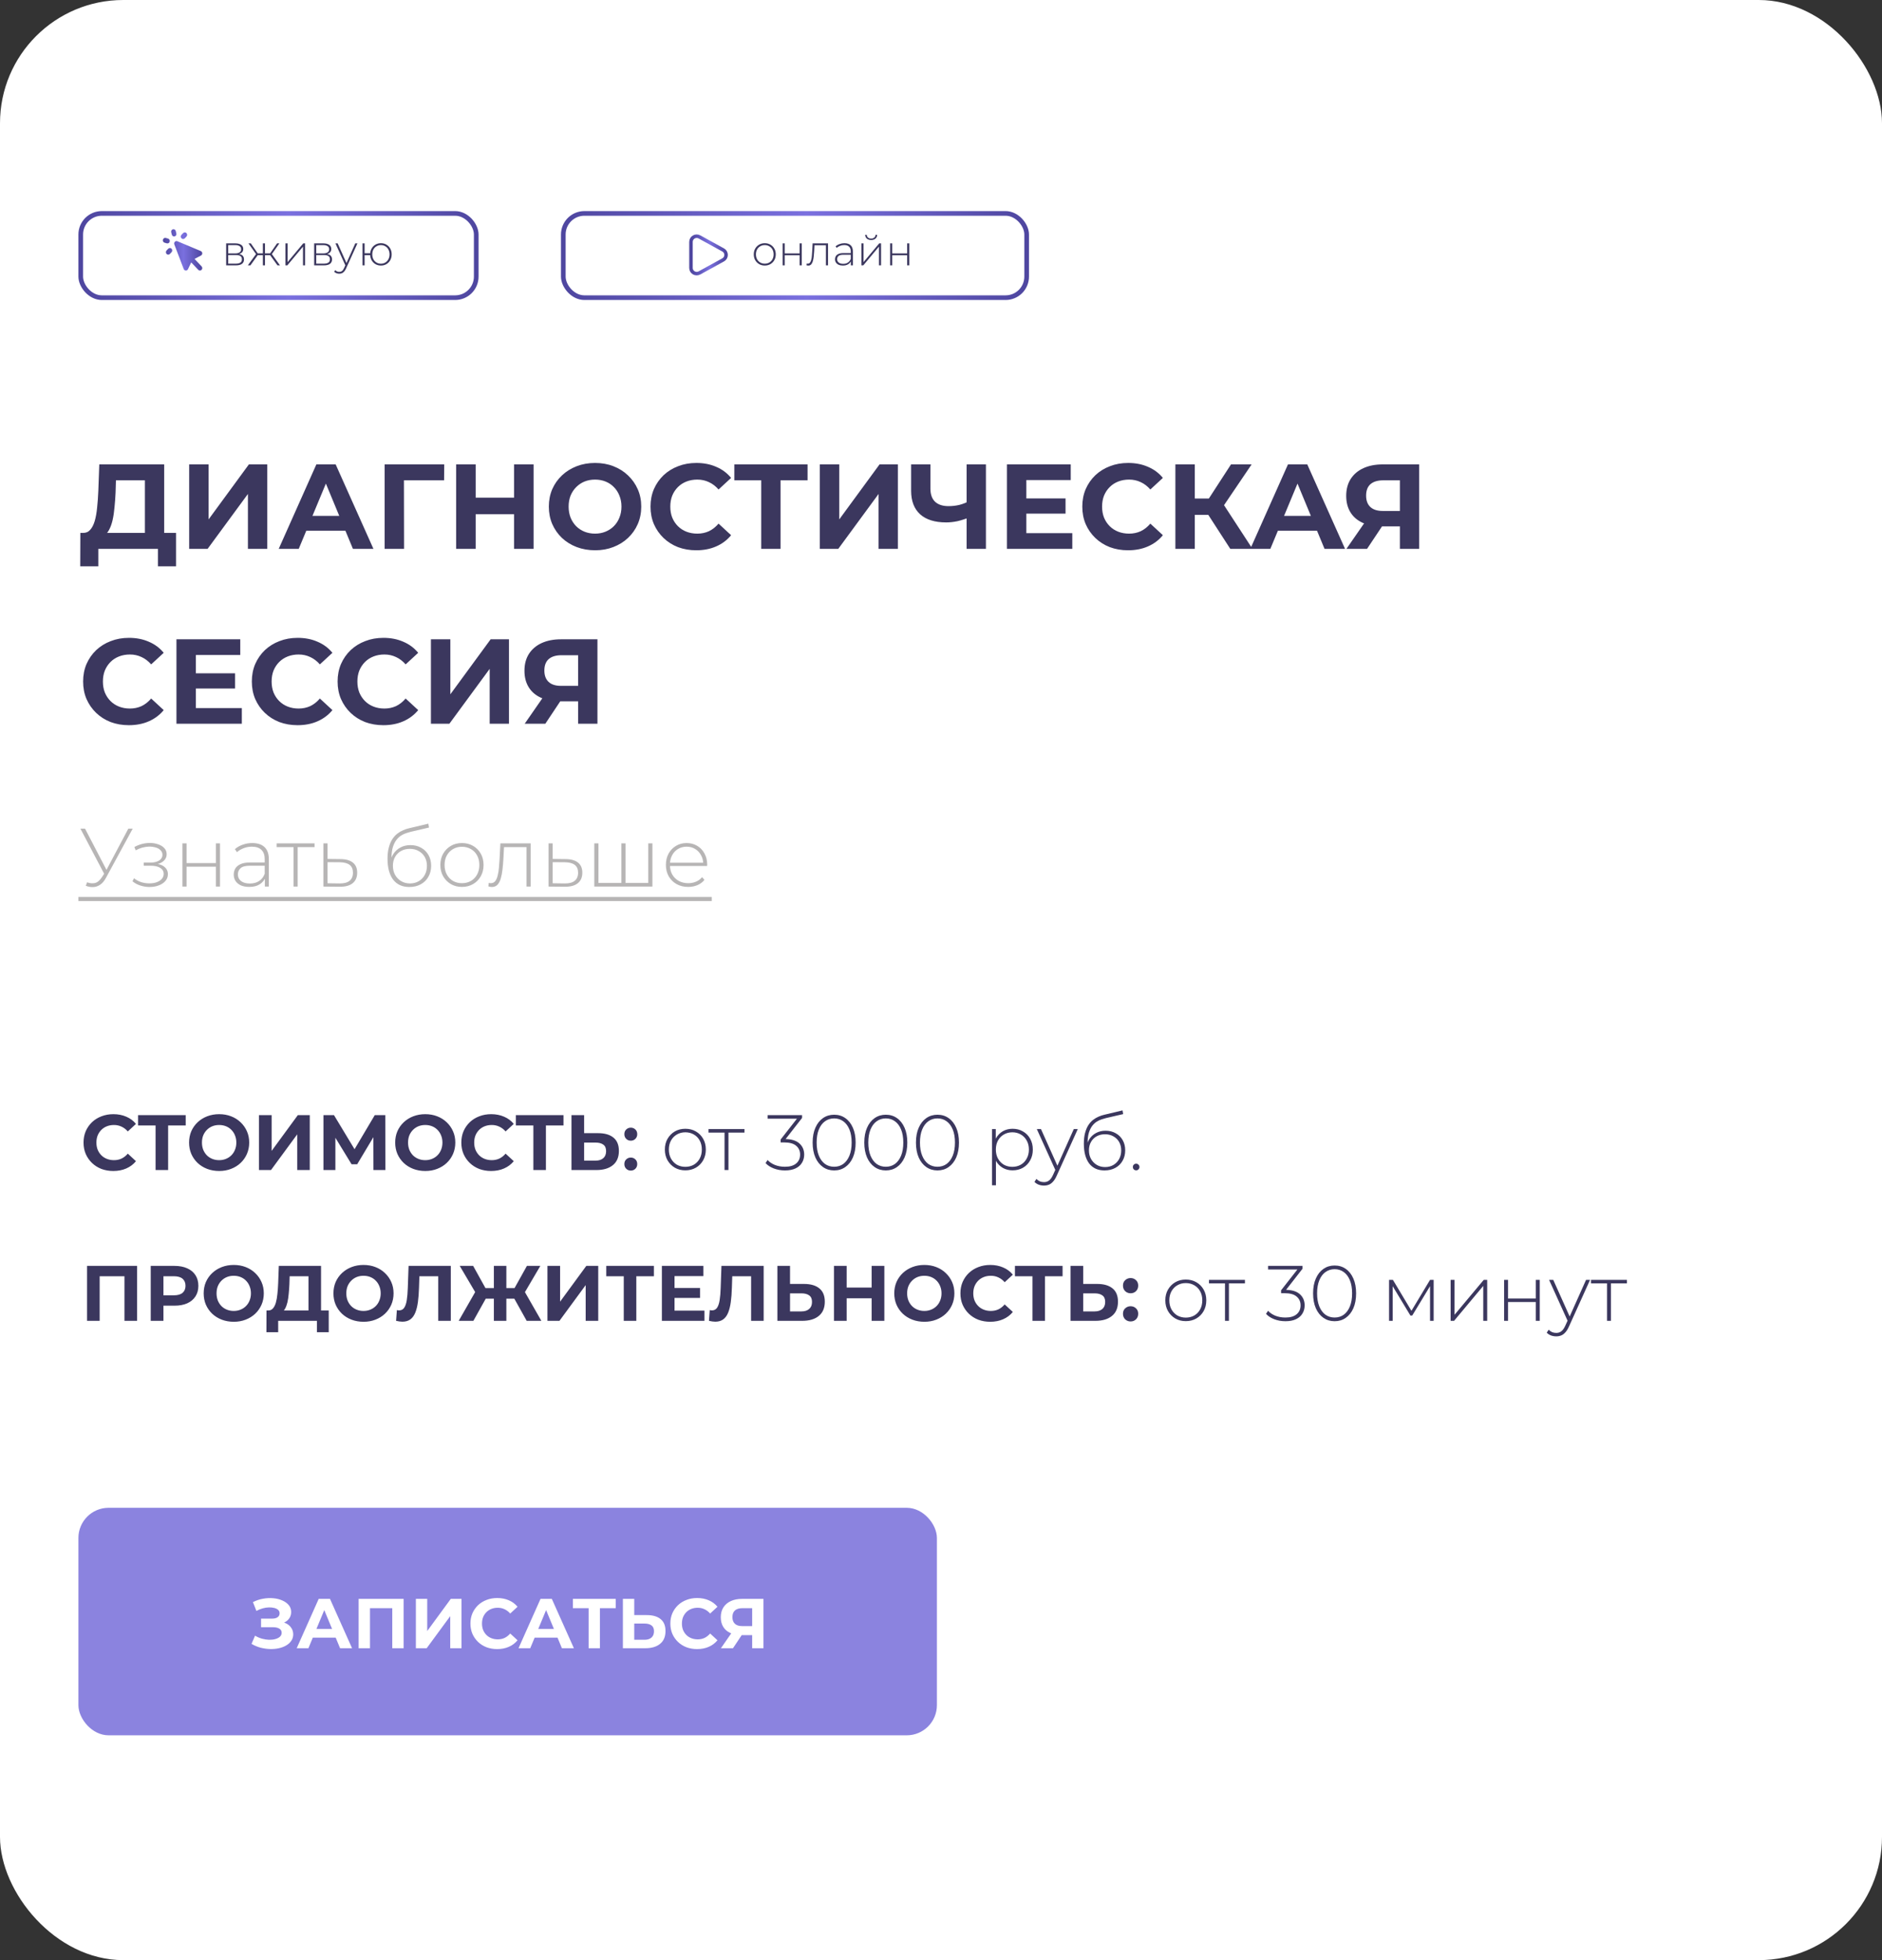
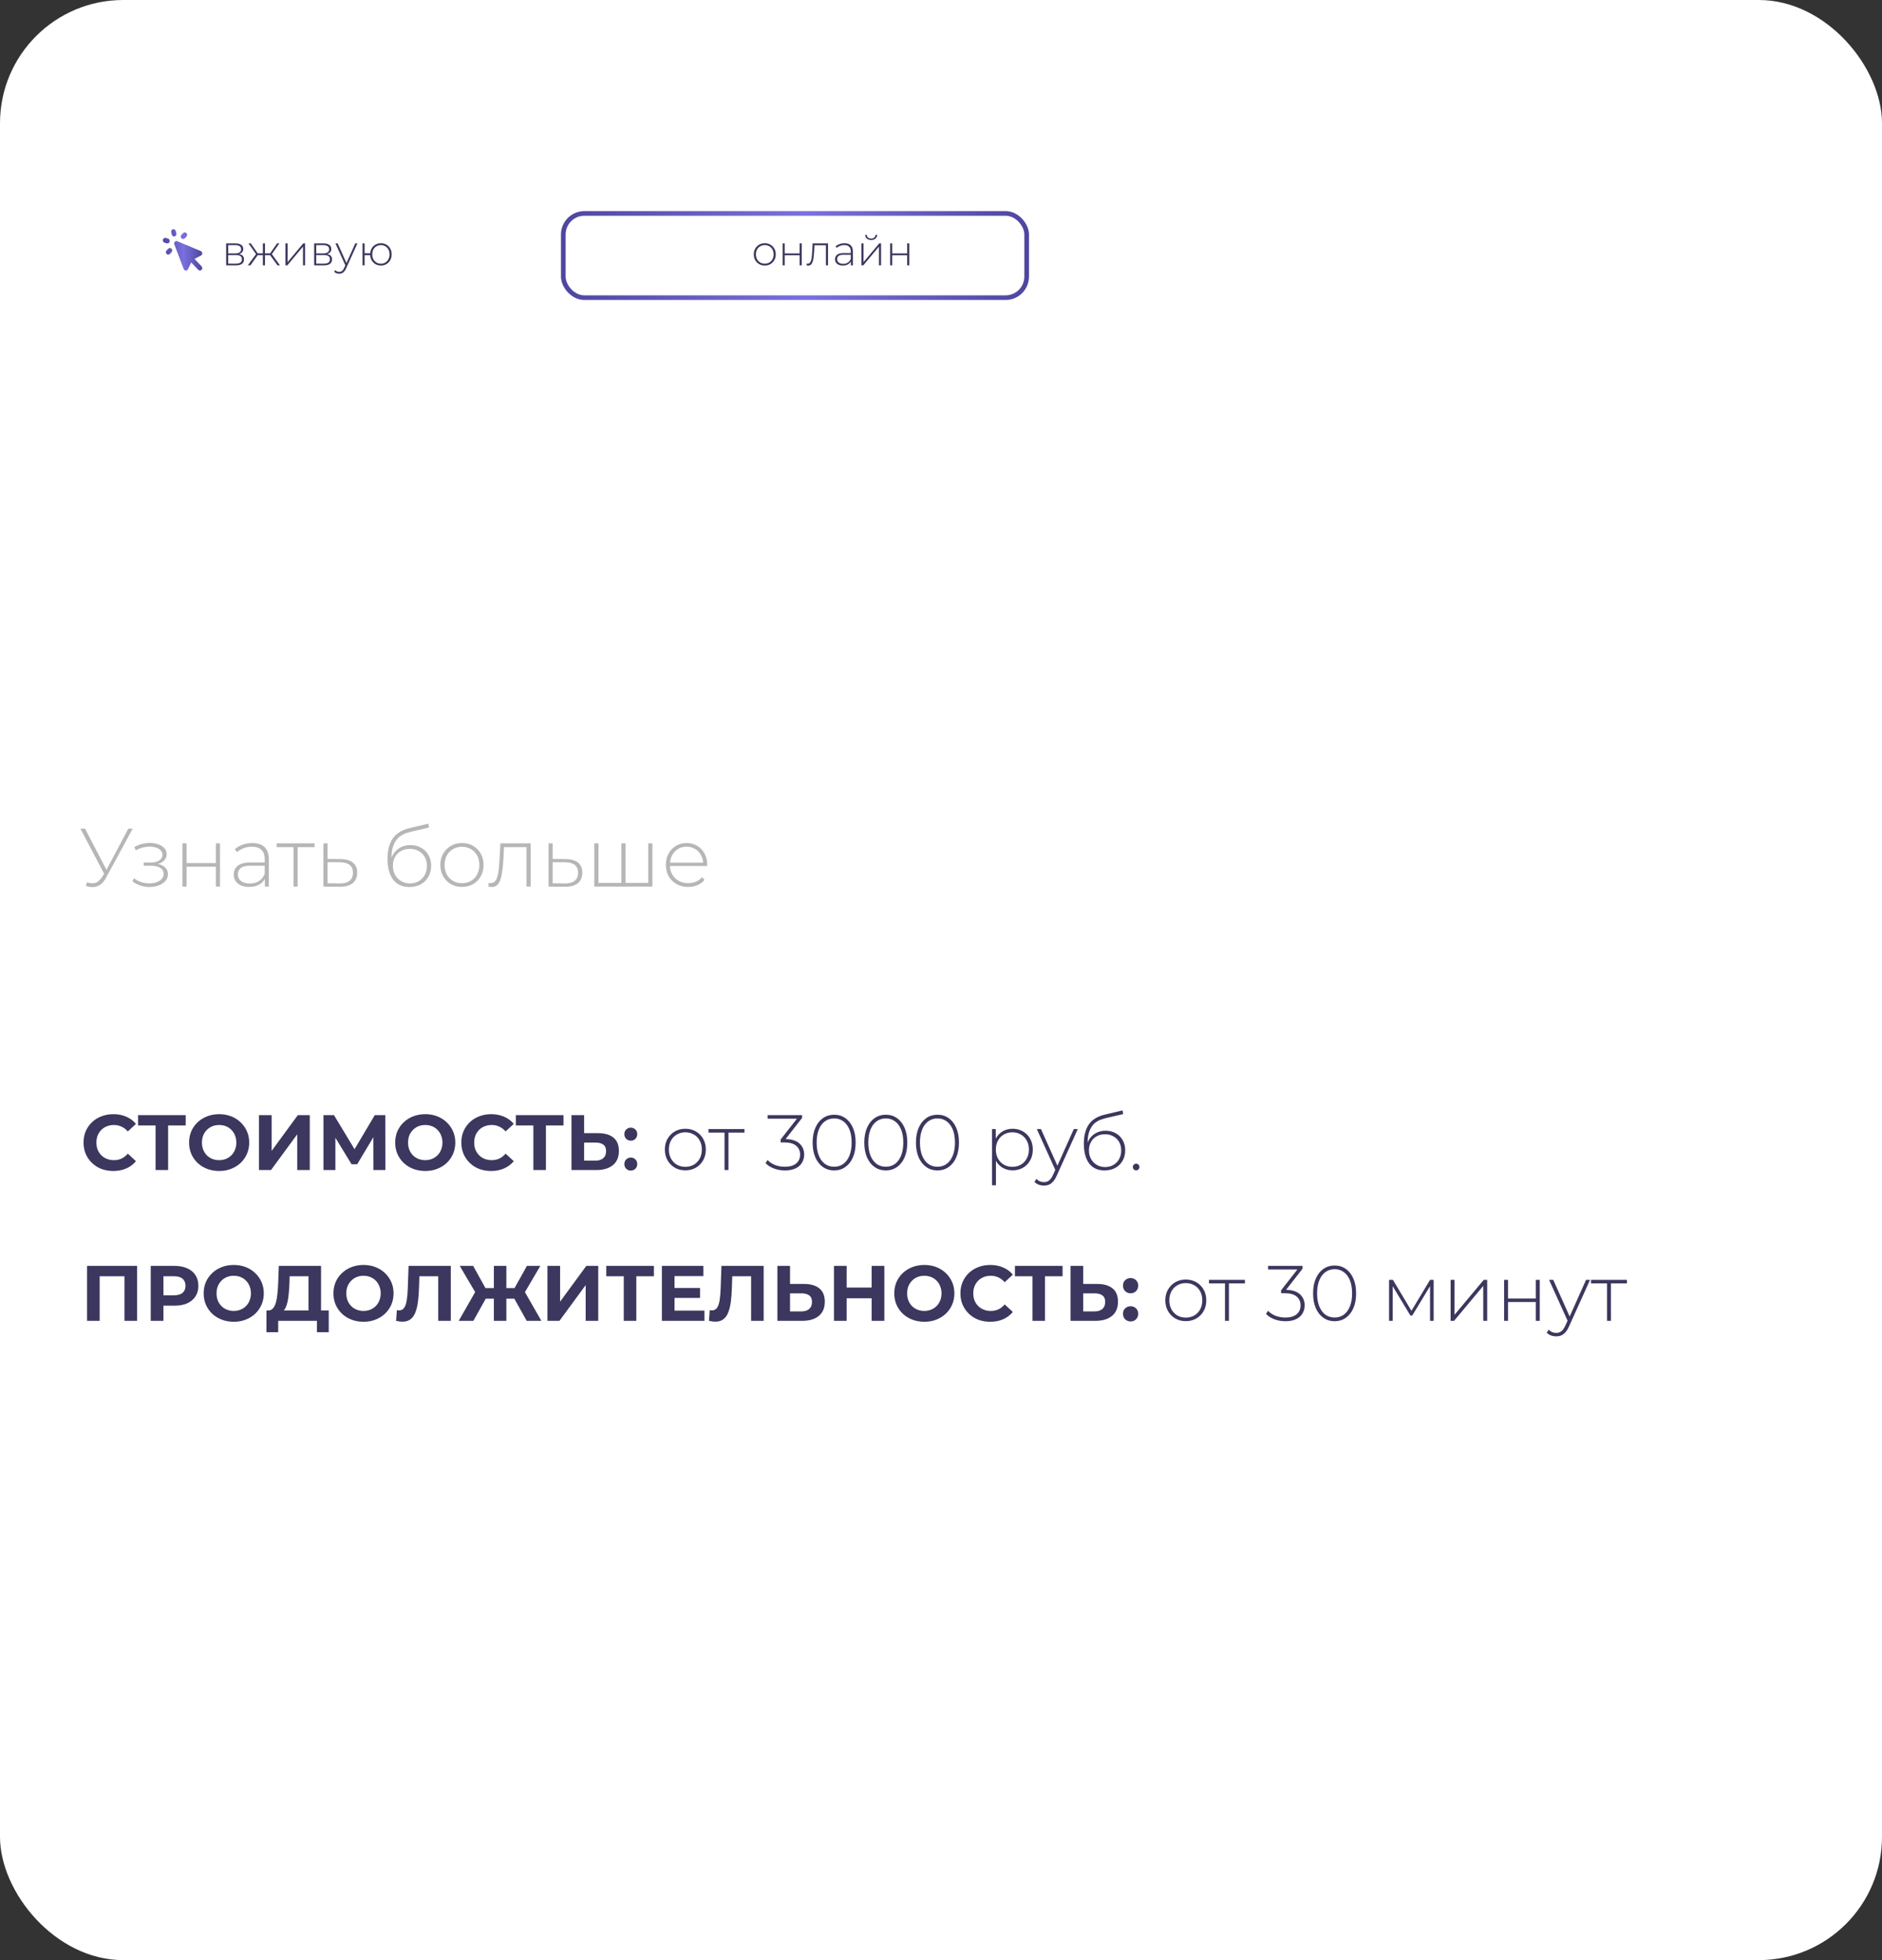
<svg xmlns="http://www.w3.org/2000/svg" width="312" height="325" viewBox="0 0 312 325" fill="none">
  <rect x="0" y="0" width="312" height="325" fill="#333333" stroke="none" />
  <rect width="312" height="325" rx="20.432" fill="white" />
-   <path d="M24.02 89.56V79.64H19.22L19.16 81.68C19.12 82.547 19.06 83.367 18.98 84.14C18.913 84.913 18.807 85.62 18.66 86.26C18.513 86.887 18.32 87.42 18.08 87.86C17.853 88.3 17.567 88.613 17.22 88.8L13.76 88.36C14.24 88.373 14.633 88.207 14.94 87.86C15.26 87.513 15.513 87.027 15.7 86.4C15.887 85.76 16.02 85.013 16.1 84.16C16.193 83.307 16.26 82.38 16.3 81.38L16.46 77H27.22V89.56H24.02ZM13.3 93.9L13.32 88.36H29.18V93.9H26.18V91H16.3V93.9H13.3ZM31.361 91V77H34.581V86.12L41.261 77H44.301V91H41.101V81.9L34.421 91H31.361ZM46.207 91L52.447 77H55.647L61.907 91H58.507L53.387 78.64H54.667L49.527 91H46.207ZM49.327 88L50.187 85.54H57.387L58.267 88H49.327ZM63.763 91V77H73.643L73.623 79.64H66.223L66.963 78.9L66.983 91H63.763ZM85.219 77H88.459V91H85.219V77ZM78.859 91H75.619V77H78.859V91ZM85.459 85.26H78.619V82.52H85.459V85.26ZM98.667 91.24C97.56 91.24 96.533 91.06 95.587 90.7C94.653 90.34 93.84 89.833 93.147 89.18C92.467 88.527 91.933 87.76 91.547 86.88C91.173 86 90.987 85.04 90.987 84C90.987 82.96 91.173 82 91.547 81.12C91.933 80.24 92.473 79.473 93.167 78.82C93.86 78.167 94.673 77.66 95.607 77.3C96.54 76.94 97.553 76.76 98.647 76.76C99.753 76.76 100.767 76.94 101.687 77.3C102.62 77.66 103.427 78.167 104.107 78.82C104.8 79.473 105.34 80.24 105.727 81.12C106.113 81.987 106.307 82.947 106.307 84C106.307 85.04 106.113 86.007 105.727 86.9C105.34 87.78 104.8 88.547 104.107 89.2C103.427 89.84 102.62 90.34 101.687 90.7C100.767 91.06 99.76 91.24 98.667 91.24ZM98.647 88.48C99.273 88.48 99.847 88.373 100.367 88.16C100.9 87.947 101.367 87.64 101.767 87.24C102.167 86.84 102.473 86.367 102.687 85.82C102.913 85.273 103.027 84.667 103.027 84C103.027 83.333 102.913 82.727 102.687 82.18C102.473 81.633 102.167 81.16 101.767 80.76C101.38 80.36 100.92 80.053 100.387 79.84C99.853 79.627 99.273 79.52 98.647 79.52C98.02 79.52 97.44 79.627 96.907 79.84C96.387 80.053 95.927 80.36 95.527 80.76C95.127 81.16 94.813 81.633 94.587 82.18C94.373 82.727 94.267 83.333 94.267 84C94.267 84.653 94.373 85.26 94.587 85.82C94.813 86.367 95.12 86.84 95.507 87.24C95.907 87.64 96.373 87.947 96.907 88.16C97.44 88.373 98.02 88.48 98.647 88.48ZM115.423 91.24C114.343 91.24 113.336 91.067 112.403 90.72C111.483 90.36 110.683 89.853 110.002 89.2C109.323 88.547 108.789 87.78 108.403 86.9C108.029 86.02 107.843 85.053 107.843 84C107.843 82.947 108.029 81.98 108.403 81.1C108.789 80.22 109.323 79.453 110.002 78.8C110.696 78.147 111.503 77.647 112.423 77.3C113.343 76.94 114.349 76.76 115.443 76.76C116.656 76.76 117.749 76.973 118.723 77.4C119.709 77.813 120.536 78.427 121.203 79.24L119.123 81.16C118.643 80.613 118.109 80.207 117.523 79.94C116.936 79.66 116.296 79.52 115.603 79.52C114.949 79.52 114.349 79.627 113.803 79.84C113.256 80.053 112.783 80.36 112.383 80.76C111.983 81.16 111.669 81.633 111.443 82.18C111.229 82.727 111.123 83.333 111.123 84C111.123 84.667 111.229 85.273 111.443 85.82C111.669 86.367 111.983 86.84 112.383 87.24C112.783 87.64 113.256 87.947 113.803 88.16C114.349 88.373 114.949 88.48 115.603 88.48C116.296 88.48 116.936 88.347 117.523 88.08C118.109 87.8 118.643 87.38 119.123 86.82L121.203 88.74C120.536 89.553 119.709 90.173 118.723 90.6C117.749 91.027 116.649 91.24 115.423 91.24ZM126.198 91V78.9L126.938 79.64H121.738V77H133.878V79.64H128.678L129.398 78.9V91H126.198ZM135.912 91V77H139.132V86.12L145.812 77H148.852V91H145.652V81.9L138.972 91H135.912ZM160.707 85.78C160.014 86.06 159.347 86.273 158.707 86.42C158.067 86.553 157.454 86.62 156.867 86.62C154.987 86.62 153.547 86.173 152.547 85.28C151.547 84.373 151.047 83.073 151.047 81.38V77H154.247V81.02C154.247 81.98 154.507 82.707 155.027 83.2C155.547 83.68 156.287 83.92 157.247 83.92C157.86 83.92 158.454 83.853 159.027 83.72C159.6 83.573 160.134 83.367 160.627 83.1L160.707 85.78ZM160.247 91V77H163.447V91H160.247ZM169.908 82.64H176.648V85.16H169.908V82.64ZM170.148 88.4H177.768V91H166.928V77H177.508V79.6H170.148V88.4ZM187.005 91.24C185.925 91.24 184.918 91.067 183.985 90.72C183.065 90.36 182.265 89.853 181.585 89.2C180.905 88.547 180.371 87.78 179.985 86.9C179.611 86.02 179.425 85.053 179.425 84C179.425 82.947 179.611 81.98 179.985 81.1C180.371 80.22 180.905 79.453 181.585 78.8C182.278 78.147 183.085 77.647 184.005 77.3C184.925 76.94 185.931 76.76 187.025 76.76C188.238 76.76 189.331 76.973 190.305 77.4C191.291 77.813 192.118 78.427 192.785 79.24L190.705 81.16C190.225 80.613 189.691 80.207 189.105 79.94C188.518 79.66 187.878 79.52 187.185 79.52C186.531 79.52 185.931 79.627 185.385 79.84C184.838 80.053 184.365 80.36 183.965 80.76C183.565 81.16 183.251 81.633 183.025 82.18C182.811 82.727 182.705 83.333 182.705 84C182.705 84.667 182.811 85.273 183.025 85.82C183.251 86.367 183.565 86.84 183.965 87.24C184.365 87.64 184.838 87.947 185.385 88.16C185.931 88.373 186.531 88.48 187.185 88.48C187.878 88.48 188.518 88.347 189.105 88.08C189.691 87.8 190.225 87.38 190.705 86.82L192.785 88.74C192.118 89.553 191.291 90.173 190.305 90.6C189.331 91.027 188.231 91.24 187.005 91.24ZM203.956 91L199.596 84.26L202.216 82.68L207.636 91H203.956ZM194.856 91V77H198.076V91H194.856ZM197.136 85.36V82.66H202.016V85.36H197.136ZM202.516 84.36L199.536 84L204.076 77H207.496L202.516 84.36ZM207.281 91L213.521 77H216.721L222.981 91H219.581L214.461 78.64H215.741L210.601 91H207.281ZM210.401 88L211.261 85.54H218.461L219.341 88H210.401ZM232.075 91V86.58L232.875 87.28H229.035C227.822 87.28 226.775 87.08 225.895 86.68C225.015 86.28 224.342 85.7 223.875 84.94C223.409 84.18 223.175 83.273 223.175 82.22C223.175 81.127 223.422 80.193 223.915 79.42C224.422 78.633 225.129 78.033 226.035 77.62C226.942 77.207 228.009 77 229.235 77H235.275V91H232.075ZM223.215 91L226.695 85.98H229.975L226.635 91H223.215ZM232.075 85.54V78.8L232.875 79.64H229.315C228.395 79.64 227.689 79.853 227.195 80.28C226.715 80.707 226.475 81.34 226.475 82.18C226.475 82.993 226.709 83.62 227.175 84.06C227.642 84.5 228.329 84.72 229.235 84.72H232.875L232.075 85.54ZM21.36 120.24C20.28 120.24 19.273 120.067 18.34 119.72C17.42 119.36 16.62 118.853 15.94 118.2C15.26 117.547 14.727 116.78 14.34 115.9C13.967 115.02 13.78 114.053 13.78 113C13.78 111.947 13.967 110.98 14.34 110.1C14.727 109.22 15.26 108.453 15.94 107.8C16.633 107.147 17.44 106.647 18.36 106.3C19.28 105.94 20.287 105.76 21.38 105.76C22.593 105.76 23.687 105.973 24.66 106.4C25.647 106.813 26.473 107.427 27.14 108.24L25.06 110.16C24.58 109.613 24.047 109.207 23.46 108.94C22.873 108.66 22.233 108.52 21.54 108.52C20.887 108.52 20.287 108.627 19.74 108.84C19.193 109.053 18.72 109.36 18.32 109.76C17.92 110.16 17.607 110.633 17.38 111.18C17.167 111.727 17.06 112.333 17.06 113C17.06 113.667 17.167 114.273 17.38 114.82C17.607 115.367 17.92 115.84 18.32 116.24C18.72 116.64 19.193 116.947 19.74 117.16C20.287 117.373 20.887 117.48 21.54 117.48C22.233 117.48 22.873 117.347 23.46 117.08C24.047 116.8 24.58 116.38 25.06 115.82L27.14 117.74C26.473 118.553 25.647 119.173 24.66 119.6C23.687 120.027 22.587 120.24 21.36 120.24ZM32.232 111.64H38.972V114.16H32.232V111.64ZM32.472 117.4H40.092V120H29.252V106H39.832V108.6H32.472V117.4ZM49.329 120.24C48.249 120.24 47.242 120.067 46.309 119.72C45.389 119.36 44.589 118.853 43.909 118.2C43.229 117.547 42.695 116.78 42.309 115.9C41.935 115.02 41.749 114.053 41.749 113C41.749 111.947 41.935 110.98 42.309 110.1C42.695 109.22 43.229 108.453 43.909 107.8C44.602 107.147 45.409 106.647 46.329 106.3C47.249 105.94 48.255 105.76 49.349 105.76C50.562 105.76 51.655 105.973 52.629 106.4C53.615 106.813 54.442 107.427 55.109 108.24L53.029 110.16C52.549 109.613 52.015 109.207 51.429 108.94C50.842 108.66 50.202 108.52 49.509 108.52C48.855 108.52 48.255 108.627 47.709 108.84C47.162 109.053 46.689 109.36 46.289 109.76C45.889 110.16 45.575 110.633 45.349 111.18C45.135 111.727 45.029 112.333 45.029 113C45.029 113.667 45.135 114.273 45.349 114.82C45.575 115.367 45.889 115.84 46.289 116.24C46.689 116.64 47.162 116.947 47.709 117.16C48.255 117.373 48.855 117.48 49.509 117.48C50.202 117.48 50.842 117.347 51.429 117.08C52.015 116.8 52.549 116.38 53.029 115.82L55.109 117.74C54.442 118.553 53.615 119.173 52.629 119.6C51.655 120.027 50.555 120.24 49.329 120.24ZM63.547 120.24C62.468 120.24 61.461 120.067 60.528 119.72C59.608 119.36 58.807 118.853 58.127 118.2C57.447 117.547 56.914 116.78 56.528 115.9C56.154 115.02 55.968 114.053 55.968 113C55.968 111.947 56.154 110.98 56.528 110.1C56.914 109.22 57.447 108.453 58.127 107.8C58.821 107.147 59.627 106.647 60.547 106.3C61.468 105.94 62.474 105.76 63.568 105.76C64.781 105.76 65.874 105.973 66.847 106.4C67.834 106.813 68.661 107.427 69.328 108.24L67.248 110.16C66.767 109.613 66.234 109.207 65.647 108.94C65.061 108.66 64.421 108.52 63.727 108.52C63.074 108.52 62.474 108.627 61.928 108.84C61.381 109.053 60.907 109.36 60.508 109.76C60.108 110.16 59.794 110.633 59.568 111.18C59.354 111.727 59.248 112.333 59.248 113C59.248 113.667 59.354 114.273 59.568 114.82C59.794 115.367 60.108 115.84 60.508 116.24C60.907 116.64 61.381 116.947 61.928 117.16C62.474 117.373 63.074 117.48 63.727 117.48C64.421 117.48 65.061 117.347 65.647 117.08C66.234 116.8 66.767 116.38 67.248 115.82L69.328 117.74C68.661 118.553 67.834 119.173 66.847 119.6C65.874 120.027 64.774 120.24 63.547 120.24ZM71.439 120V106H74.659V115.12L81.339 106H84.379V120H81.179V110.9L74.499 120H71.439ZM95.845 120V115.58L96.645 116.28H92.805C91.592 116.28 90.545 116.08 89.665 115.68C88.785 115.28 88.112 114.7 87.645 113.94C87.178 113.18 86.945 112.273 86.945 111.22C86.945 110.127 87.192 109.193 87.685 108.42C88.192 107.633 88.898 107.033 89.805 106.62C90.712 106.207 91.778 106 93.005 106H99.045V120H95.845ZM86.985 120L90.465 114.98H93.745L90.405 120H86.985ZM95.845 114.54V107.8L96.645 108.64H93.085C92.165 108.64 91.458 108.853 90.965 109.28C90.485 109.707 90.245 110.34 90.245 111.18C90.245 111.993 90.478 112.62 90.945 113.06C91.412 113.5 92.098 113.72 93.005 113.72H96.645L95.845 114.54Z" fill="#3B375E" />
  <path d="M18.78 194.156C18.078 194.156 17.423 194.043 16.816 193.818C16.217 193.584 15.697 193.254 15.254 192.829C14.812 192.404 14.465 191.905 14.213 191.333C13.97 190.76 13.849 190.131 13.849 189.446C13.849 188.761 13.97 188.132 14.213 187.559C14.465 186.987 14.812 186.488 15.254 186.063C15.705 185.638 16.23 185.313 16.829 185.087C17.427 184.853 18.082 184.736 18.793 184.736C19.583 184.736 20.294 184.875 20.927 185.152C21.569 185.421 22.107 185.82 22.541 186.349L21.188 187.598C20.875 187.243 20.528 186.978 20.147 186.805C19.765 186.622 19.349 186.531 18.898 186.531C18.472 186.531 18.082 186.601 17.727 186.74C17.371 186.878 17.063 187.078 16.803 187.338C16.542 187.598 16.339 187.906 16.191 188.262C16.052 188.618 15.983 189.012 15.983 189.446C15.983 189.88 16.052 190.274 16.191 190.63C16.339 190.986 16.542 191.294 16.803 191.554C17.063 191.814 17.371 192.014 17.727 192.152C18.082 192.291 18.472 192.361 18.898 192.361C19.349 192.361 19.765 192.274 20.147 192.1C20.528 191.918 20.875 191.645 21.188 191.281L22.541 192.53C22.107 193.059 21.569 193.462 20.927 193.74C20.294 194.017 19.578 194.156 18.78 194.156ZM25.79 194V186.128L26.272 186.609H22.889V184.892H30.787V186.609H27.404L27.872 186.128V194H25.79ZM36.342 194.156C35.622 194.156 34.954 194.039 34.338 193.805C33.731 193.571 33.202 193.241 32.751 192.816C32.309 192.391 31.962 191.892 31.71 191.32C31.467 190.747 31.346 190.123 31.346 189.446C31.346 188.769 31.467 188.145 31.71 187.572C31.962 187 32.313 186.501 32.764 186.076C33.215 185.651 33.744 185.321 34.351 185.087C34.959 184.853 35.618 184.736 36.329 184.736C37.049 184.736 37.708 184.853 38.307 185.087C38.914 185.321 39.439 185.651 39.881 186.076C40.332 186.501 40.684 187 40.935 187.572C41.187 188.136 41.313 188.761 41.313 189.446C41.313 190.123 41.187 190.751 40.935 191.333C40.684 191.905 40.332 192.404 39.881 192.829C39.439 193.245 38.914 193.571 38.307 193.805C37.708 194.039 37.053 194.156 36.342 194.156ZM36.329 192.361C36.737 192.361 37.11 192.291 37.448 192.152C37.795 192.014 38.099 191.814 38.359 191.554C38.619 191.294 38.819 190.986 38.958 190.63C39.105 190.274 39.179 189.88 39.179 189.446C39.179 189.012 39.105 188.618 38.958 188.262C38.819 187.906 38.619 187.598 38.359 187.338C38.107 187.078 37.808 186.878 37.461 186.74C37.114 186.601 36.737 186.531 36.329 186.531C35.921 186.531 35.544 186.601 35.197 186.74C34.859 186.878 34.56 187.078 34.299 187.338C34.039 187.598 33.835 187.906 33.688 188.262C33.549 188.618 33.48 189.012 33.48 189.446C33.48 189.871 33.549 190.266 33.688 190.63C33.835 190.986 34.035 191.294 34.286 191.554C34.547 191.814 34.85 192.014 35.197 192.152C35.544 192.291 35.921 192.361 36.329 192.361ZM42.936 194V184.892H45.031V190.825L49.377 184.892H51.355V194H49.273V188.08L44.927 194H42.936ZM53.623 194V184.892H55.366L59.244 191.32H58.32L62.132 184.892H63.876L63.889 194H61.911L61.898 187.924H62.275L59.218 193.037H58.281L55.158 187.924H55.6V194H53.623ZM70.51 194.156C69.79 194.156 69.122 194.039 68.506 193.805C67.899 193.571 67.37 193.241 66.919 192.816C66.477 192.391 66.13 191.892 65.878 191.32C65.635 190.747 65.514 190.123 65.514 189.446C65.514 188.769 65.635 188.145 65.878 187.572C66.13 187 66.481 186.501 66.932 186.076C67.383 185.651 67.912 185.321 68.519 185.087C69.127 184.853 69.786 184.736 70.497 184.736C71.217 184.736 71.876 184.853 72.475 185.087C73.082 185.321 73.607 185.651 74.049 186.076C74.5 186.501 74.852 187 75.103 187.572C75.355 188.136 75.481 188.761 75.481 189.446C75.481 190.123 75.355 190.751 75.103 191.333C74.852 191.905 74.5 192.404 74.049 192.829C73.607 193.245 73.082 193.571 72.475 193.805C71.876 194.039 71.222 194.156 70.51 194.156ZM70.497 192.361C70.905 192.361 71.278 192.291 71.616 192.152C71.963 192.014 72.267 191.814 72.527 191.554C72.787 191.294 72.987 190.986 73.126 190.63C73.273 190.274 73.347 189.88 73.347 189.446C73.347 189.012 73.273 188.618 73.126 188.262C72.987 187.906 72.787 187.598 72.527 187.338C72.275 187.078 71.976 186.878 71.629 186.74C71.282 186.601 70.905 186.531 70.497 186.531C70.09 186.531 69.712 186.601 69.365 186.74C69.027 186.878 68.728 187.078 68.467 187.338C68.207 187.598 68.003 187.906 67.856 188.262C67.717 188.618 67.648 189.012 67.648 189.446C67.648 189.871 67.717 190.266 67.856 190.63C68.003 190.986 68.203 191.294 68.454 191.554C68.715 191.814 69.018 192.014 69.365 192.152C69.712 192.291 70.09 192.361 70.497 192.361ZM81.411 194.156C80.709 194.156 80.054 194.043 79.447 193.818C78.848 193.584 78.328 193.254 77.885 192.829C77.443 192.404 77.096 191.905 76.844 191.333C76.601 190.76 76.48 190.131 76.48 189.446C76.48 188.761 76.601 188.132 76.844 187.559C77.096 186.987 77.443 186.488 77.885 186.063C78.336 185.638 78.861 185.313 79.46 185.087C80.058 184.853 80.713 184.736 81.424 184.736C82.214 184.736 82.925 184.875 83.558 185.152C84.2 185.421 84.738 185.82 85.172 186.349L83.818 187.598C83.506 187.243 83.159 186.978 82.778 186.805C82.396 186.622 81.979 186.531 81.528 186.531C81.103 186.531 80.713 186.601 80.357 186.74C80.002 186.878 79.694 187.078 79.433 187.338C79.173 187.598 78.969 187.906 78.822 188.262C78.683 188.618 78.614 189.012 78.614 189.446C78.614 189.88 78.683 190.274 78.822 190.63C78.969 190.986 79.173 191.294 79.433 191.554C79.694 191.814 80.002 192.014 80.357 192.152C80.713 192.291 81.103 192.361 81.528 192.361C81.979 192.361 82.396 192.274 82.778 192.1C83.159 191.918 83.506 191.645 83.818 191.281L85.172 192.53C84.738 193.059 84.2 193.462 83.558 193.74C82.925 194.017 82.209 194.156 81.411 194.156ZM88.421 194V186.128L88.903 186.609H85.52V184.892H93.418V186.609H90.035L90.503 186.128V194H88.421ZM99.152 187.885C100.254 187.885 101.104 188.132 101.702 188.626C102.301 189.112 102.6 189.845 102.6 190.825C102.6 191.866 102.266 192.655 101.598 193.193C100.939 193.731 100.024 194 98.853 194H94.741V184.892H96.836V187.885H99.152ZM98.736 192.439C99.274 192.439 99.699 192.304 100.011 192.035C100.323 191.766 100.479 191.376 100.479 190.864C100.479 190.361 100.323 190.001 100.011 189.784C99.707 189.559 99.282 189.446 98.736 189.446H96.836V192.439H98.736ZM104.574 189.134C104.279 189.134 104.028 189.034 103.819 188.834C103.611 188.626 103.507 188.366 103.507 188.054C103.507 187.724 103.611 187.464 103.819 187.273C104.028 187.074 104.279 186.974 104.574 186.974C104.869 186.974 105.121 187.074 105.329 187.273C105.537 187.464 105.641 187.724 105.641 188.054C105.641 188.366 105.537 188.626 105.329 188.834C105.121 189.034 104.869 189.134 104.574 189.134ZM104.574 194.091C104.279 194.091 104.028 193.991 103.819 193.792C103.611 193.584 103.507 193.323 103.507 193.011C103.507 192.681 103.611 192.421 103.819 192.23C104.028 192.031 104.279 191.931 104.574 191.931C104.869 191.931 105.121 192.031 105.329 192.23C105.537 192.421 105.641 192.681 105.641 193.011C105.641 193.323 105.537 193.584 105.329 193.792C105.121 193.991 104.869 194.091 104.574 194.091ZM113.617 194.052C112.966 194.052 112.385 193.905 111.873 193.61C111.37 193.315 110.967 192.907 110.663 192.387C110.368 191.866 110.221 191.272 110.221 190.604C110.221 189.927 110.368 189.333 110.663 188.821C110.967 188.301 111.37 187.893 111.873 187.598C112.385 187.303 112.966 187.156 113.617 187.156C114.267 187.156 114.849 187.303 115.36 187.598C115.872 187.893 116.276 188.301 116.57 188.821C116.865 189.333 117.013 189.927 117.013 190.604C117.013 191.272 116.865 191.866 116.57 192.387C116.276 192.907 115.872 193.315 115.36 193.61C114.849 193.905 114.267 194.052 113.617 194.052ZM113.617 193.467C114.137 193.467 114.606 193.349 115.022 193.115C115.438 192.872 115.764 192.534 115.998 192.1C116.232 191.667 116.349 191.168 116.349 190.604C116.349 190.031 116.232 189.533 115.998 189.108C115.764 188.674 115.438 188.34 115.022 188.106C114.606 187.863 114.137 187.741 113.617 187.741C113.096 187.741 112.628 187.863 112.212 188.106C111.804 188.34 111.479 188.674 111.236 189.108C111.001 189.533 110.884 190.031 110.884 190.604C110.884 191.168 111.001 191.667 111.236 192.1C111.479 192.534 111.804 192.872 112.212 193.115C112.628 193.349 113.096 193.467 113.617 193.467ZM120.114 194V187.598L120.296 187.793H117.459V187.208H123.418V187.793H120.582L120.764 187.598V194H120.114ZM130.131 194.065C129.463 194.065 128.839 193.952 128.257 193.727C127.685 193.501 127.238 193.206 126.917 192.842L127.255 192.335C127.533 192.655 127.923 192.924 128.427 193.141C128.938 193.349 129.506 193.454 130.131 193.454C130.946 193.454 131.567 193.271 131.992 192.907C132.425 192.543 132.642 192.053 132.642 191.437C132.642 190.83 132.425 190.344 131.992 189.979C131.567 189.606 130.899 189.42 129.988 189.42H129.415V188.939L132.317 185.23L132.408 185.49H127.255V184.892H132.968V185.36L130.079 189.069L129.793 188.86H130.079C131.163 188.86 131.974 189.099 132.512 189.576C133.05 190.053 133.319 190.673 133.319 191.437C133.319 191.94 133.197 192.391 132.955 192.79C132.72 193.189 132.365 193.501 131.888 193.727C131.419 193.952 130.834 194.065 130.131 194.065ZM138.284 194.065C137.59 194.065 136.974 193.879 136.437 193.506C135.899 193.133 135.478 192.603 135.175 191.918C134.871 191.224 134.719 190.4 134.719 189.446C134.719 188.492 134.871 187.672 135.175 186.987C135.478 186.293 135.899 185.759 136.437 185.386C136.974 185.013 137.59 184.827 138.284 184.827C138.987 184.827 139.603 185.013 140.132 185.386C140.67 185.759 141.09 186.293 141.394 186.987C141.698 187.672 141.849 188.492 141.849 189.446C141.849 190.4 141.698 191.224 141.394 191.918C141.09 192.603 140.67 193.133 140.132 193.506C139.603 193.879 138.987 194.065 138.284 194.065ZM138.284 193.454C138.865 193.454 139.373 193.297 139.807 192.985C140.24 192.664 140.579 192.204 140.822 191.606C141.064 191.007 141.186 190.287 141.186 189.446C141.186 188.596 141.064 187.876 140.822 187.286C140.579 186.687 140.24 186.232 139.807 185.92C139.373 185.599 138.865 185.438 138.284 185.438C137.712 185.438 137.204 185.599 136.762 185.92C136.328 186.232 135.99 186.687 135.747 187.286C135.504 187.876 135.383 188.596 135.383 189.446C135.383 190.287 135.504 191.007 135.747 191.606C135.99 192.204 136.328 192.664 136.762 192.985C137.204 193.297 137.712 193.454 138.284 193.454ZM146.849 194.065C146.155 194.065 145.539 193.879 145.001 193.506C144.463 193.133 144.042 192.603 143.739 191.918C143.435 191.224 143.283 190.4 143.283 189.446C143.283 188.492 143.435 187.672 143.739 186.987C144.042 186.293 144.463 185.759 145.001 185.386C145.539 185.013 146.155 184.827 146.849 184.827C147.551 184.827 148.167 185.013 148.696 185.386C149.234 185.759 149.655 186.293 149.958 186.987C150.262 187.672 150.414 188.492 150.414 189.446C150.414 190.4 150.262 191.224 149.958 191.918C149.655 192.603 149.234 193.133 148.696 193.506C148.167 193.879 147.551 194.065 146.849 194.065ZM146.849 193.454C147.43 193.454 147.937 193.297 148.371 192.985C148.805 192.664 149.143 192.204 149.386 191.606C149.629 191.007 149.75 190.287 149.75 189.446C149.75 188.596 149.629 187.876 149.386 187.286C149.143 186.687 148.805 186.232 148.371 185.92C147.937 185.599 147.43 185.438 146.849 185.438C146.276 185.438 145.769 185.599 145.326 185.92C144.892 186.232 144.554 186.687 144.311 187.286C144.068 187.876 143.947 188.596 143.947 189.446C143.947 190.287 144.068 191.007 144.311 191.606C144.554 192.204 144.892 192.664 145.326 192.985C145.769 193.297 146.276 193.454 146.849 193.454ZM155.413 194.065C154.719 194.065 154.103 193.879 153.565 193.506C153.027 193.133 152.607 192.603 152.303 191.918C151.999 191.224 151.848 190.4 151.848 189.446C151.848 188.492 151.999 187.672 152.303 186.987C152.607 186.293 153.027 185.759 153.565 185.386C154.103 185.013 154.719 184.827 155.413 184.827C156.115 184.827 156.731 185.013 157.26 185.386C157.798 185.759 158.219 186.293 158.523 186.987C158.826 187.672 158.978 188.492 158.978 189.446C158.978 190.4 158.826 191.224 158.523 191.918C158.219 192.603 157.798 193.133 157.26 193.506C156.731 193.879 156.115 194.065 155.413 194.065ZM155.413 193.454C155.994 193.454 156.501 193.297 156.935 192.985C157.369 192.664 157.707 192.204 157.95 191.606C158.193 191.007 158.314 190.287 158.314 189.446C158.314 188.596 158.193 187.876 157.95 187.286C157.707 186.687 157.369 186.232 156.935 185.92C156.501 185.599 155.994 185.438 155.413 185.438C154.84 185.438 154.333 185.599 153.89 185.92C153.457 186.232 153.118 186.687 152.876 187.286C152.633 187.876 152.511 188.596 152.511 189.446C152.511 190.287 152.633 191.007 152.876 191.606C153.118 192.204 153.457 192.664 153.89 192.985C154.333 193.297 154.84 193.454 155.413 193.454ZM167.865 194.052C167.267 194.052 166.725 193.913 166.239 193.636C165.762 193.358 165.38 192.963 165.094 192.452C164.816 191.931 164.678 191.315 164.678 190.604C164.678 189.893 164.816 189.281 165.094 188.769C165.38 188.249 165.762 187.85 166.239 187.572C166.725 187.295 167.267 187.156 167.865 187.156C168.507 187.156 169.08 187.303 169.583 187.598C170.095 187.885 170.494 188.288 170.78 188.808C171.075 189.329 171.222 189.927 171.222 190.604C171.222 191.281 171.075 191.879 170.78 192.4C170.494 192.92 170.095 193.328 169.583 193.623C169.08 193.909 168.507 194.052 167.865 194.052ZM164.456 196.524V187.208H165.081V189.433L164.977 190.617L165.107 191.801V196.524H164.456ZM167.826 193.467C168.347 193.467 168.815 193.349 169.232 193.115C169.648 192.872 169.973 192.534 170.207 192.1C170.45 191.667 170.572 191.168 170.572 190.604C170.572 190.031 170.45 189.533 170.207 189.108C169.973 188.674 169.648 188.34 169.232 188.106C168.815 187.863 168.347 187.741 167.826 187.741C167.306 187.741 166.837 187.863 166.421 188.106C166.013 188.34 165.688 188.674 165.445 189.108C165.211 189.533 165.094 190.031 165.094 190.604C165.094 191.168 165.211 191.667 165.445 192.1C165.688 192.534 166.013 192.872 166.421 193.115C166.837 193.349 167.306 193.467 167.826 193.467ZM173.069 196.576C172.757 196.576 172.462 196.524 172.185 196.42C171.916 196.316 171.686 196.164 171.495 195.965L171.82 195.47C171.994 195.652 172.18 195.787 172.38 195.874C172.588 195.96 172.822 196.004 173.082 196.004C173.395 196.004 173.668 195.917 173.902 195.744C174.145 195.57 174.37 195.253 174.579 194.794L175.047 193.753L175.138 193.636L178.014 187.208H178.677L175.19 194.924C175.008 195.34 174.809 195.665 174.592 195.9C174.383 196.143 174.154 196.316 173.902 196.42C173.65 196.524 173.373 196.576 173.069 196.576ZM175.034 194.169L171.885 187.208H172.575L175.437 193.597L175.034 194.169ZM183.103 194.065C182.556 194.065 182.07 193.97 181.645 193.779C181.229 193.588 180.873 193.306 180.578 192.933C180.292 192.56 180.071 192.1 179.915 191.554C179.759 190.999 179.681 190.361 179.681 189.641C179.681 188.939 179.75 188.336 179.889 187.833C180.028 187.321 180.21 186.891 180.435 186.544C180.669 186.189 180.934 185.898 181.229 185.673C181.524 185.447 181.828 185.269 182.14 185.139C182.461 185 182.777 184.896 183.09 184.827L186.095 184.111L186.199 184.723L183.337 185.386C183.137 185.438 182.903 185.508 182.634 185.595C182.374 185.673 182.105 185.798 181.828 185.972C181.559 186.137 181.307 186.371 181.073 186.674C180.847 186.969 180.661 187.351 180.513 187.82C180.375 188.288 180.305 188.869 180.305 189.563C180.305 189.693 180.31 189.797 180.318 189.875C180.327 189.953 180.336 190.04 180.344 190.136C180.362 190.222 180.379 190.352 180.396 190.526L180.097 190.37C180.149 189.797 180.318 189.294 180.604 188.86C180.891 188.427 181.264 188.088 181.723 187.846C182.183 187.603 182.704 187.481 183.285 187.481C183.918 187.481 184.478 187.62 184.963 187.898C185.458 188.166 185.844 188.548 186.121 189.043C186.399 189.528 186.538 190.092 186.538 190.734C186.538 191.376 186.395 191.949 186.108 192.452C185.831 192.955 185.432 193.349 184.911 193.636C184.399 193.922 183.797 194.065 183.103 194.065ZM183.207 193.506C183.727 193.506 184.187 193.388 184.586 193.154C184.994 192.911 185.31 192.582 185.536 192.165C185.761 191.749 185.874 191.276 185.874 190.747C185.874 190.218 185.761 189.754 185.536 189.355C185.31 188.956 184.994 188.644 184.586 188.418C184.187 188.184 183.723 188.067 183.194 188.067C182.673 188.067 182.209 188.179 181.802 188.405C181.402 188.631 181.09 188.943 180.865 189.342C180.639 189.741 180.526 190.205 180.526 190.734C180.526 191.263 180.639 191.736 180.865 192.152C181.099 192.569 181.415 192.898 181.815 193.141C182.222 193.384 182.686 193.506 183.207 193.506ZM188.355 194.052C188.207 194.052 188.077 194 187.964 193.896C187.86 193.783 187.808 193.649 187.808 193.493C187.808 193.336 187.86 193.206 187.964 193.102C188.077 192.998 188.207 192.946 188.355 192.946C188.502 192.946 188.628 192.998 188.732 193.102C188.845 193.206 188.901 193.336 188.901 193.493C188.901 193.649 188.845 193.783 188.732 193.896C188.628 194 188.502 194.052 188.355 194.052Z" fill="#3B375E" />
  <path d="M14.429 219V209.892H22.73V219H20.635V211.128L21.117 211.609H16.042L16.523 211.128V219H14.429ZM24.988 219V209.892H28.93C29.746 209.892 30.448 210.026 31.038 210.295C31.628 210.555 32.084 210.933 32.404 211.427C32.725 211.922 32.886 212.512 32.886 213.197C32.886 213.873 32.725 214.459 32.404 214.953C32.084 215.448 31.628 215.83 31.038 216.098C30.448 216.359 29.746 216.489 28.93 216.489H26.159L27.096 215.539V219H24.988ZM27.096 215.773L26.159 214.771H28.813C29.464 214.771 29.95 214.632 30.271 214.355C30.591 214.077 30.752 213.691 30.752 213.197C30.752 212.694 30.591 212.303 30.271 212.026C29.95 211.748 29.464 211.609 28.813 211.609H26.159L27.096 210.608V215.773ZM38.762 219.156C38.042 219.156 37.374 219.039 36.759 218.805C36.151 218.571 35.622 218.241 35.171 217.816C34.729 217.391 34.382 216.892 34.13 216.32C33.887 215.747 33.766 215.123 33.766 214.446C33.766 213.769 33.887 213.145 34.13 212.572C34.382 212 34.733 211.501 35.184 211.076C35.635 210.651 36.164 210.321 36.772 210.087C37.379 209.853 38.038 209.736 38.749 209.736C39.469 209.736 40.129 209.853 40.727 210.087C41.334 210.321 41.859 210.651 42.301 211.076C42.753 211.501 43.104 212 43.355 212.572C43.607 213.136 43.733 213.761 43.733 214.446C43.733 215.123 43.607 215.751 43.355 216.333C43.104 216.905 42.753 217.404 42.301 217.829C41.859 218.245 41.334 218.571 40.727 218.805C40.129 219.039 39.474 219.156 38.762 219.156ZM38.749 217.361C39.157 217.361 39.53 217.291 39.868 217.152C40.215 217.014 40.519 216.814 40.779 216.554C41.039 216.294 41.239 215.986 41.378 215.63C41.525 215.274 41.599 214.88 41.599 214.446C41.599 214.012 41.525 213.618 41.378 213.262C41.239 212.906 41.039 212.598 40.779 212.338C40.528 212.078 40.228 211.878 39.881 211.74C39.534 211.601 39.157 211.531 38.749 211.531C38.342 211.531 37.964 211.601 37.617 211.74C37.279 211.878 36.98 212.078 36.719 212.338C36.459 212.598 36.255 212.906 36.108 213.262C35.969 213.618 35.9 214.012 35.9 214.446C35.9 214.871 35.969 215.266 36.108 215.63C36.255 215.986 36.455 216.294 36.706 216.554C36.967 216.814 37.27 217.014 37.617 217.152C37.964 217.291 38.342 217.361 38.749 217.361ZM51.14 218.063V211.609H48.017L47.978 212.937C47.952 213.5 47.913 214.034 47.861 214.537C47.818 215.04 47.748 215.5 47.653 215.916C47.557 216.324 47.431 216.671 47.275 216.957C47.128 217.243 46.941 217.447 46.716 217.569L44.465 217.282C44.777 217.291 45.033 217.183 45.233 216.957C45.441 216.732 45.605 216.415 45.727 216.007C45.848 215.591 45.935 215.105 45.987 214.55C46.048 213.995 46.091 213.392 46.117 212.741L46.221 209.892H53.222V218.063H51.14ZM44.166 220.887L44.179 217.282H54.497V220.887H52.545V219H46.117V220.887H44.166ZM60.275 219.156C59.555 219.156 58.887 219.039 58.271 218.805C57.664 218.571 57.135 218.241 56.683 217.816C56.241 217.391 55.894 216.892 55.642 216.32C55.4 215.747 55.278 215.123 55.278 214.446C55.278 213.769 55.4 213.145 55.642 212.572C55.894 212 56.245 211.501 56.697 211.076C57.148 210.651 57.677 210.321 58.284 210.087C58.891 209.853 59.55 209.736 60.262 209.736C60.982 209.736 61.641 209.853 62.239 210.087C62.847 210.321 63.371 210.651 63.814 211.076C64.265 211.501 64.616 212 64.868 212.572C65.119 213.136 65.245 213.761 65.245 214.446C65.245 215.123 65.119 215.751 64.868 216.333C64.616 216.905 64.265 217.404 63.814 217.829C63.371 218.245 62.847 218.571 62.239 218.805C61.641 219.039 60.986 219.156 60.275 219.156ZM60.262 217.361C60.669 217.361 61.042 217.291 61.381 217.152C61.728 217.014 62.031 216.814 62.291 216.554C62.552 216.294 62.751 215.986 62.89 215.63C63.037 215.274 63.111 214.88 63.111 214.446C63.111 214.012 63.037 213.618 62.89 213.262C62.751 212.906 62.552 212.598 62.291 212.338C62.04 212.078 61.741 211.878 61.394 211.74C61.047 211.601 60.669 211.531 60.262 211.531C59.854 211.531 59.477 211.601 59.13 211.74C58.791 211.878 58.492 212.078 58.232 212.338C57.972 212.598 57.768 212.906 57.62 213.262C57.481 213.618 57.412 214.012 57.412 214.446C57.412 214.871 57.481 215.266 57.62 215.63C57.768 215.986 57.967 216.294 58.219 216.554C58.479 216.814 58.783 217.014 59.13 217.152C59.477 217.291 59.854 217.361 60.262 217.361ZM66.706 219.143C66.55 219.143 66.385 219.13 66.211 219.104C66.047 219.078 65.864 219.043 65.665 219L65.795 217.217C65.916 217.252 66.042 217.269 66.172 217.269C66.528 217.269 66.806 217.126 67.005 216.84C67.205 216.545 67.348 216.124 67.434 215.578C67.521 215.031 67.578 214.368 67.604 213.587L67.734 209.892H74.734V219H72.652V211.128L73.133 211.609H69.113L69.542 211.102L69.464 213.509C69.438 214.403 69.377 215.196 69.282 215.89C69.187 216.584 69.039 217.174 68.84 217.66C68.64 218.146 68.367 218.514 68.02 218.766C67.673 219.017 67.235 219.143 66.706 219.143ZM87.314 219L84.868 214.615L86.65 213.587L89.747 219H87.314ZM83.319 215.331V213.574H86.156V215.331H83.319ZM86.767 214.68L84.816 214.446L87.353 209.892H89.578L86.767 214.68ZM78.479 219H76.046L79.143 213.587L80.925 214.615L78.479 219ZM83.944 219H81.875V209.892H83.944V219ZM82.487 215.331H79.637V213.574H82.487V215.331ZM79.038 214.68L76.215 209.892H78.44L80.964 214.446L79.038 214.68ZM90.757 219V209.892H92.852V215.825L97.198 209.892H99.176V219H97.094V213.08L92.748 219H90.757ZM103.408 219V211.128L103.89 211.609H100.507V209.892H108.405V211.609H105.022L105.49 211.128V219H103.408ZM111.667 213.561H116.052V215.201H111.667V213.561ZM111.823 217.308H116.781V219H109.728V209.892H116.611V211.583H111.823V217.308ZM118.574 219.143C118.418 219.143 118.253 219.13 118.08 219.104C117.915 219.078 117.733 219.043 117.533 219L117.663 217.217C117.785 217.252 117.911 217.269 118.041 217.269C118.396 217.269 118.674 217.126 118.873 216.84C119.073 216.545 119.216 216.124 119.303 215.578C119.39 215.031 119.446 214.368 119.472 213.587L119.602 209.892H126.602V219H124.52V211.128L125.002 211.609H120.981L121.411 211.102L121.333 213.509C121.307 214.403 121.246 215.196 121.15 215.89C121.055 216.584 120.908 217.174 120.708 217.66C120.509 218.146 120.235 218.514 119.888 218.766C119.541 219.017 119.103 219.143 118.574 219.143ZM133.288 212.885C134.39 212.885 135.24 213.132 135.838 213.626C136.437 214.112 136.736 214.845 136.736 215.825C136.736 216.866 136.402 217.655 135.734 218.193C135.075 218.731 134.16 219 132.989 219H128.877V209.892H130.972V212.885H133.288ZM132.872 217.439C133.409 217.439 133.835 217.304 134.147 217.035C134.459 216.766 134.615 216.376 134.615 215.864C134.615 215.361 134.459 215.001 134.147 214.784C133.843 214.559 133.418 214.446 132.872 214.446H130.972V217.439H132.872ZM144.5 209.892H146.608V219H144.5V209.892ZM140.362 219H138.255V209.892H140.362V219ZM144.656 215.266H140.206V213.483H144.656V215.266ZM153.249 219.156C152.529 219.156 151.861 219.039 151.245 218.805C150.638 218.571 150.109 218.241 149.658 217.816C149.215 217.391 148.868 216.892 148.617 216.32C148.374 215.747 148.252 215.123 148.252 214.446C148.252 213.769 148.374 213.145 148.617 212.572C148.868 212 149.22 211.501 149.671 211.076C150.122 210.651 150.651 210.321 151.258 210.087C151.865 209.853 152.525 209.736 153.236 209.736C153.956 209.736 154.615 209.853 155.214 210.087C155.821 210.321 156.346 210.651 156.788 211.076C157.239 211.501 157.59 212 157.842 212.572C158.094 213.136 158.219 213.761 158.219 214.446C158.219 215.123 158.094 215.751 157.842 216.333C157.59 216.905 157.239 217.404 156.788 217.829C156.346 218.245 155.821 218.571 155.214 218.805C154.615 219.039 153.96 219.156 153.249 219.156ZM153.236 217.361C153.644 217.361 154.017 217.291 154.355 217.152C154.702 217.014 155.005 216.814 155.266 216.554C155.526 216.294 155.725 215.986 155.864 215.63C156.012 215.274 156.085 214.88 156.085 214.446C156.085 214.012 156.012 213.618 155.864 213.262C155.725 212.906 155.526 212.598 155.266 212.338C155.014 212.078 154.715 211.878 154.368 211.74C154.021 211.601 153.644 211.531 153.236 211.531C152.828 211.531 152.451 211.601 152.104 211.74C151.766 211.878 151.466 212.078 151.206 212.338C150.946 212.598 150.742 212.906 150.595 213.262C150.456 213.618 150.386 214.012 150.386 214.446C150.386 214.871 150.456 215.266 150.595 215.63C150.742 215.986 150.942 216.294 151.193 216.554C151.453 216.814 151.757 217.014 152.104 217.152C152.451 217.291 152.828 217.361 153.236 217.361ZM164.15 219.156C163.447 219.156 162.792 219.043 162.185 218.818C161.587 218.584 161.066 218.254 160.624 217.829C160.181 217.404 159.834 216.905 159.583 216.333C159.34 215.76 159.219 215.131 159.219 214.446C159.219 213.761 159.34 213.132 159.583 212.559C159.834 211.987 160.181 211.488 160.624 211.063C161.075 210.638 161.6 210.313 162.198 210.087C162.797 209.853 163.452 209.736 164.163 209.736C164.952 209.736 165.664 209.875 166.297 210.152C166.939 210.421 167.477 210.82 167.91 211.349L166.557 212.598C166.245 212.243 165.898 211.978 165.516 211.805C165.134 211.622 164.718 211.531 164.267 211.531C163.842 211.531 163.452 211.601 163.096 211.74C162.74 211.878 162.432 212.078 162.172 212.338C161.912 212.598 161.708 212.906 161.561 213.262C161.422 213.618 161.352 214.012 161.352 214.446C161.352 214.88 161.422 215.274 161.561 215.63C161.708 215.986 161.912 216.294 162.172 216.554C162.432 216.814 162.74 217.014 163.096 217.152C163.452 217.291 163.842 217.361 164.267 217.361C164.718 217.361 165.134 217.274 165.516 217.1C165.898 216.918 166.245 216.645 166.557 216.281L167.91 217.53C167.477 218.059 166.939 218.462 166.297 218.74C165.664 219.017 164.948 219.156 164.15 219.156ZM171.16 219V211.128L171.641 211.609H168.258V209.892H176.156V211.609H172.773L173.242 211.128V219H171.16ZM181.891 212.885C182.992 212.885 183.843 213.132 184.441 213.626C185.04 214.112 185.339 214.845 185.339 215.825C185.339 216.866 185.005 217.655 184.337 218.193C183.678 218.731 182.763 219 181.592 219H177.48V209.892H179.575V212.885H181.891ZM181.474 217.439C182.012 217.439 182.437 217.304 182.75 217.035C183.062 216.766 183.218 216.376 183.218 215.864C183.218 215.361 183.062 215.001 182.75 214.784C182.446 214.559 182.021 214.446 181.474 214.446H179.575V217.439H181.474ZM187.43 214.433C187.083 214.433 186.784 214.316 186.532 214.082C186.289 213.839 186.168 213.531 186.168 213.158C186.168 212.785 186.289 212.486 186.532 212.26C186.784 212.026 187.083 211.909 187.43 211.909C187.786 211.909 188.085 212.026 188.328 212.26C188.571 212.486 188.692 212.785 188.692 213.158C188.692 213.531 188.571 213.839 188.328 214.082C188.085 214.316 187.786 214.433 187.43 214.433ZM187.43 219.104C187.083 219.104 186.784 218.987 186.532 218.753C186.289 218.51 186.168 218.202 186.168 217.829C186.168 217.456 186.289 217.157 186.532 216.931C186.784 216.697 187.083 216.58 187.43 216.58C187.786 216.58 188.085 216.697 188.328 216.931C188.571 217.157 188.692 217.456 188.692 217.829C188.692 218.202 188.571 218.51 188.328 218.753C188.085 218.987 187.786 219.104 187.43 219.104ZM196.584 219.052C195.934 219.052 195.352 218.905 194.841 218.61C194.338 218.315 193.934 217.907 193.631 217.387C193.336 216.866 193.188 216.272 193.188 215.604C193.188 214.927 193.336 214.333 193.631 213.821C193.934 213.301 194.338 212.893 194.841 212.598C195.352 212.303 195.934 212.156 196.584 212.156C197.235 212.156 197.816 212.303 198.328 212.598C198.84 212.893 199.243 213.301 199.538 213.821C199.833 214.333 199.98 214.927 199.98 215.604C199.98 216.272 199.833 216.866 199.538 217.387C199.243 217.907 198.84 218.315 198.328 218.61C197.816 218.905 197.235 219.052 196.584 219.052ZM196.584 218.467C197.105 218.467 197.573 218.349 197.989 218.115C198.406 217.872 198.731 217.534 198.965 217.1C199.2 216.667 199.317 216.168 199.317 215.604C199.317 215.031 199.2 214.533 198.965 214.108C198.731 213.674 198.406 213.34 197.989 213.106C197.573 212.863 197.105 212.741 196.584 212.741C196.064 212.741 195.595 212.863 195.179 213.106C194.771 213.34 194.446 213.674 194.203 214.108C193.969 214.533 193.852 215.031 193.852 215.604C193.852 216.168 193.969 216.667 194.203 217.1C194.446 217.534 194.771 217.872 195.179 218.115C195.595 218.349 196.064 218.467 196.584 218.467ZM203.081 219V212.598L203.263 212.793H200.427V212.208H206.386V212.793H203.549L203.732 212.598V219H203.081ZM213.098 219.065C212.431 219.065 211.806 218.952 211.225 218.727C210.652 218.501 210.206 218.206 209.885 217.842L210.223 217.335C210.5 217.655 210.891 217.924 211.394 218.141C211.906 218.349 212.474 218.454 213.098 218.454C213.914 218.454 214.534 218.271 214.959 217.907C215.393 217.543 215.61 217.053 215.61 216.437C215.61 215.83 215.393 215.344 214.959 214.979C214.534 214.606 213.866 214.42 212.955 214.42H212.383V213.939L215.284 210.23L215.375 210.49H210.223V209.892H215.935V210.36L213.046 214.069L212.76 213.86H213.046C214.131 213.86 214.942 214.099 215.48 214.576C216.017 215.053 216.286 215.673 216.286 216.437C216.286 216.94 216.165 217.391 215.922 217.79C215.688 218.189 215.332 218.501 214.855 218.727C214.387 218.952 213.801 219.065 213.098 219.065ZM221.252 219.065C220.558 219.065 219.942 218.879 219.404 218.506C218.866 218.133 218.446 217.603 218.142 216.918C217.838 216.224 217.687 215.4 217.687 214.446C217.687 213.492 217.838 212.672 218.142 211.987C218.446 211.293 218.866 210.759 219.404 210.386C219.942 210.013 220.558 209.827 221.252 209.827C221.954 209.827 222.57 210.013 223.099 210.386C223.637 210.759 224.058 211.293 224.361 211.987C224.665 212.672 224.817 213.492 224.817 214.446C224.817 215.4 224.665 216.224 224.361 216.918C224.058 217.603 223.637 218.133 223.099 218.506C222.57 218.879 221.954 219.065 221.252 219.065ZM221.252 218.454C221.833 218.454 222.34 218.297 222.774 217.985C223.208 217.664 223.546 217.204 223.789 216.606C224.032 216.007 224.153 215.287 224.153 214.446C224.153 213.596 224.032 212.876 223.789 212.286C223.546 211.687 223.208 211.232 222.774 210.92C222.34 210.599 221.833 210.438 221.252 210.438C220.679 210.438 220.172 210.599 219.729 210.92C219.296 211.232 218.957 211.687 218.714 212.286C218.472 212.876 218.35 213.596 218.35 214.446C218.35 215.287 218.472 216.007 218.714 216.606C218.957 217.204 219.296 217.664 219.729 217.985C220.172 218.297 220.679 218.454 221.252 218.454ZM230.282 219V212.208H230.92L234.134 217.582H233.847L237.074 212.208H237.673V219H237.074V212.989L237.204 213.041L234.121 218.128H233.821L230.725 213.002L230.881 212.976V219H230.282ZM240.486 219V212.208H241.136V217.998L245.977 212.208H246.549V219H245.898V213.21L241.058 219H240.486ZM249.355 219V212.208H250.005V215.305H254.612V212.208H255.262V219H254.612V215.877H250.005V219H249.355ZM257.994 221.576C257.681 221.576 257.386 221.524 257.109 221.42C256.84 221.316 256.61 221.164 256.419 220.965L256.744 220.47C256.918 220.652 257.104 220.787 257.304 220.874C257.512 220.96 257.746 221.004 258.007 221.004C258.319 221.004 258.592 220.917 258.826 220.744C259.069 220.57 259.295 220.253 259.503 219.794L259.971 218.753L260.062 218.636L262.938 212.208H263.602L260.114 219.924C259.932 220.34 259.733 220.665 259.516 220.9C259.308 221.143 259.078 221.316 258.826 221.42C258.575 221.524 258.297 221.576 257.994 221.576ZM259.958 219.169L256.809 212.208H257.499L260.362 218.597L259.958 219.169ZM266.411 219V212.598L266.593 212.793H263.756V212.208H269.716V212.793H266.879L267.061 212.598V219H266.411Z" fill="#3B375E" />
  <path d="M14.441 146.286C14.889 146.46 15.324 146.501 15.745 146.41C16.166 146.309 16.563 145.966 16.939 145.381L17.405 144.653L17.488 144.544L21.275 137.394H22.002L17.57 145.545C17.295 146.067 16.971 146.451 16.596 146.698C16.23 146.945 15.841 147.073 15.429 147.082C15.026 147.101 14.624 147.027 14.221 146.863L14.441 146.286ZM17.446 145.216L13.329 137.394H14.098L17.844 144.598L17.446 145.216ZM24.789 147.069C24.295 147.069 23.797 146.991 23.293 146.835C22.79 146.68 22.346 146.442 21.962 146.122L22.223 145.614C22.571 145.907 22.973 146.126 23.43 146.273C23.888 146.41 24.345 146.474 24.803 146.465C25.269 146.465 25.677 146.396 26.024 146.259C26.381 146.122 26.655 145.934 26.848 145.696C27.04 145.458 27.136 145.193 27.136 144.9C27.136 144.47 26.944 144.136 26.559 143.899C26.175 143.661 25.649 143.542 24.981 143.542H23.828V143.02H24.954C25.338 143.02 25.677 142.97 25.969 142.869C26.271 142.769 26.505 142.622 26.669 142.43C26.843 142.229 26.93 141.996 26.93 141.73C26.93 141.438 26.829 141.191 26.628 140.989C26.436 140.779 26.171 140.623 25.832 140.523C25.503 140.422 25.132 140.372 24.721 140.372C24.364 140.381 23.993 140.436 23.609 140.536C23.234 140.637 22.863 140.788 22.497 140.989L22.278 140.44C22.68 140.221 23.087 140.056 23.499 139.946C23.911 139.837 24.327 139.777 24.748 139.768C25.279 139.759 25.764 139.832 26.203 139.987C26.642 140.134 26.989 140.349 27.246 140.632C27.502 140.907 27.63 141.241 27.63 141.634C27.63 141.991 27.52 142.302 27.3 142.567C27.09 142.824 26.797 143.025 26.422 143.171C26.056 143.318 25.645 143.391 25.187 143.391L25.242 143.171C26.065 143.171 26.701 143.331 27.149 143.652C27.607 143.972 27.836 144.402 27.836 144.942C27.836 145.372 27.698 145.747 27.424 146.067C27.149 146.387 26.779 146.634 26.312 146.808C25.855 146.982 25.347 147.069 24.789 147.069ZM30.242 147V139.837H30.928V143.103H35.786V139.837H36.473V147H35.786V143.706H30.928V147H30.242ZM43.909 147V145.367L43.882 145.12V142.43C43.882 141.762 43.699 141.255 43.333 140.907C42.976 140.559 42.45 140.385 41.755 140.385C41.261 140.385 40.799 140.472 40.369 140.646C39.948 140.811 39.587 141.026 39.285 141.291L38.942 140.797C39.298 140.477 39.728 140.23 40.232 140.056C40.735 139.873 41.261 139.782 41.81 139.782C42.697 139.782 43.379 140.006 43.855 140.454C44.33 140.902 44.568 141.57 44.568 142.458V147H43.909ZM41.33 147.055C40.799 147.055 40.337 146.973 39.944 146.808C39.559 146.634 39.262 146.392 39.051 146.081C38.85 145.769 38.749 145.413 38.749 145.01C38.749 144.644 38.832 144.315 38.997 144.022C39.17 143.72 39.454 143.478 39.847 143.295C40.241 143.103 40.767 143.007 41.426 143.007H44.06V143.542H41.439C40.698 143.542 40.177 143.679 39.875 143.953C39.582 144.228 39.436 144.571 39.436 144.983C39.436 145.44 39.609 145.806 39.957 146.081C40.305 146.355 40.794 146.492 41.426 146.492C42.029 146.492 42.537 146.355 42.949 146.081C43.37 145.806 43.681 145.408 43.882 144.887L44.074 145.353C43.882 145.875 43.553 146.291 43.086 146.602C42.629 146.904 42.043 147.055 41.33 147.055ZM48.66 147V140.248L48.852 140.454H45.86V139.837H52.145V140.454H49.154L49.346 140.248V147H48.66ZM56.483 142.444C57.37 142.453 58.047 142.65 58.514 143.034C58.98 143.409 59.214 143.963 59.214 144.695C59.214 145.454 58.967 146.035 58.472 146.437C57.978 146.84 57.26 147.037 56.318 147.027L53.614 147V139.837H54.301V142.416L56.483 142.444ZM56.304 146.479C57.036 146.488 57.585 146.341 57.951 146.039C58.326 145.737 58.514 145.289 58.514 144.695C58.514 144.118 58.331 143.688 57.965 143.405C57.599 143.121 57.045 142.975 56.304 142.965L54.301 142.952V146.451L56.304 146.479ZM67.853 147.069C67.277 147.069 66.764 146.968 66.316 146.767C65.877 146.565 65.502 146.268 65.191 145.875C64.889 145.481 64.656 144.996 64.491 144.42C64.326 143.835 64.244 143.162 64.244 142.403C64.244 141.662 64.317 141.026 64.464 140.495C64.61 139.955 64.802 139.503 65.04 139.137C65.287 138.762 65.566 138.455 65.877 138.217C66.188 137.979 66.508 137.792 66.838 137.655C67.176 137.508 67.51 137.398 67.84 137.325L71.01 136.57L71.119 137.215L68.1 137.915C67.89 137.97 67.643 138.043 67.359 138.135C67.085 138.217 66.801 138.35 66.508 138.533C66.225 138.707 65.959 138.954 65.712 139.274C65.475 139.585 65.278 139.987 65.122 140.482C64.976 140.976 64.903 141.589 64.903 142.32C64.903 142.458 64.907 142.567 64.916 142.65C64.926 142.732 64.935 142.824 64.944 142.924C64.962 143.016 64.981 143.153 64.999 143.336L64.683 143.171C64.738 142.567 64.916 142.037 65.218 141.579C65.52 141.122 65.914 140.765 66.399 140.509C66.883 140.253 67.432 140.125 68.045 140.125C68.713 140.125 69.303 140.271 69.816 140.564C70.337 140.847 70.744 141.25 71.037 141.771C71.33 142.284 71.476 142.878 71.476 143.555C71.476 144.233 71.325 144.836 71.023 145.367C70.731 145.898 70.31 146.314 69.761 146.616C69.221 146.918 68.585 147.069 67.853 147.069ZM67.963 146.479C68.512 146.479 68.997 146.355 69.418 146.108C69.848 145.852 70.182 145.504 70.419 145.065C70.657 144.626 70.776 144.127 70.776 143.569C70.776 143.011 70.657 142.522 70.419 142.101C70.182 141.68 69.848 141.351 69.418 141.113C68.997 140.866 68.507 140.742 67.949 140.742C67.4 140.742 66.911 140.861 66.481 141.099C66.06 141.337 65.731 141.666 65.493 142.087C65.255 142.508 65.136 142.997 65.136 143.555C65.136 144.114 65.255 144.612 65.493 145.051C65.74 145.49 66.074 145.838 66.495 146.094C66.925 146.35 67.414 146.479 67.963 146.479ZM76.585 147.055C75.898 147.055 75.285 146.899 74.746 146.588C74.215 146.277 73.79 145.847 73.469 145.298C73.158 144.749 73.003 144.123 73.003 143.418C73.003 142.705 73.158 142.078 73.469 141.538C73.79 140.989 74.215 140.559 74.746 140.248C75.285 139.937 75.898 139.782 76.585 139.782C77.271 139.782 77.884 139.937 78.423 140.248C78.963 140.559 79.389 140.989 79.7 141.538C80.011 142.078 80.166 142.705 80.166 143.418C80.166 144.123 80.011 144.749 79.7 145.298C79.389 145.847 78.963 146.277 78.423 146.588C77.884 146.899 77.271 147.055 76.585 147.055ZM76.585 146.437C77.133 146.437 77.627 146.314 78.067 146.067C78.506 145.811 78.849 145.454 79.096 144.996C79.343 144.539 79.466 144.013 79.466 143.418C79.466 142.814 79.343 142.288 79.096 141.84C78.849 141.383 78.506 141.03 78.067 140.783C77.627 140.527 77.133 140.399 76.585 140.399C76.036 140.399 75.542 140.527 75.102 140.783C74.672 141.03 74.329 141.383 74.073 141.84C73.826 142.288 73.703 142.814 73.703 143.418C73.703 144.013 73.826 144.539 74.073 144.996C74.329 145.454 74.672 145.811 75.102 146.067C75.542 146.314 76.036 146.437 76.585 146.437ZM80.961 146.973L81.029 146.382C81.084 146.392 81.139 146.405 81.194 146.424C81.258 146.433 81.313 146.437 81.359 146.437C81.67 146.437 81.917 146.323 82.1 146.094C82.283 145.856 82.42 145.541 82.511 145.147C82.612 144.754 82.681 144.31 82.717 143.816C82.763 143.322 82.799 142.819 82.827 142.307L82.951 139.837H87.973V147H87.287V140.234L87.479 140.454H83.39L83.568 140.221L83.458 142.362C83.422 142.984 83.371 143.578 83.307 144.146C83.243 144.713 83.147 145.216 83.019 145.655C82.891 146.094 82.708 146.442 82.47 146.698C82.232 146.945 81.926 147.069 81.551 147.069C81.459 147.069 81.363 147.059 81.263 147.041C81.171 147.023 81.07 147 80.961 146.973ZM93.806 142.444C94.693 142.453 95.37 142.65 95.837 143.034C96.303 143.409 96.537 143.963 96.537 144.695C96.537 145.454 96.29 146.035 95.796 146.437C95.302 146.84 94.583 147.037 93.641 147.027L90.938 147V139.837H91.624V142.416L93.806 142.444ZM93.627 146.479C94.359 146.488 94.908 146.341 95.274 146.039C95.649 145.737 95.837 145.289 95.837 144.695C95.837 144.118 95.654 143.688 95.288 143.405C94.922 143.121 94.368 142.975 93.627 142.965L91.624 142.952V146.451L93.627 146.479ZM103.175 146.396L103.01 146.602V139.837H103.697V146.602L103.491 146.396H107.663L107.47 146.602V139.837H108.157V147H98.523V139.837H99.209V146.602L99.017 146.396H103.175ZM114.085 147.055C113.362 147.055 112.721 146.899 112.163 146.588C111.614 146.277 111.18 145.847 110.86 145.298C110.549 144.749 110.393 144.123 110.393 143.418C110.393 142.705 110.539 142.078 110.832 141.538C111.134 140.989 111.546 140.559 112.067 140.248C112.589 139.937 113.174 139.782 113.824 139.782C114.473 139.782 115.054 139.933 115.567 140.234C116.088 140.536 116.495 140.962 116.788 141.511C117.09 142.051 117.241 142.677 117.241 143.391C117.241 143.418 117.236 143.45 117.227 143.487C117.227 143.514 117.227 143.546 117.227 143.583H110.901V143.048H116.857L116.582 143.308C116.591 142.75 116.472 142.252 116.225 141.813C115.987 141.364 115.663 141.017 115.251 140.77C114.839 140.514 114.364 140.385 113.824 140.385C113.293 140.385 112.817 140.514 112.397 140.77C111.985 141.017 111.66 141.364 111.422 141.813C111.184 142.252 111.065 142.755 111.065 143.322V143.446C111.065 144.031 111.194 144.553 111.45 145.01C111.715 145.458 112.076 145.811 112.534 146.067C112.991 146.314 113.513 146.437 114.098 146.437C114.556 146.437 114.981 146.355 115.374 146.19C115.777 146.026 116.116 145.774 116.39 145.436L116.788 145.888C116.477 146.273 116.084 146.565 115.608 146.767C115.141 146.959 114.633 147.055 114.085 147.055Z" fill="#B7B5B5" />
-   <path d="M13 148.715H117.996V149.402H13V148.715Z" fill="#B7B5B5" />
-   <rect x="13" y="250" width="142.321" height="37.724" rx="5" fill="#8B83DF" />
-   <path d="M41.699 272.563L42.283 271.206C42.634 271.417 43.008 271.581 43.406 271.698C43.812 271.807 44.205 271.869 44.587 271.885C44.977 271.892 45.328 271.854 45.64 271.768C45.96 271.682 46.213 271.553 46.4 271.382C46.595 271.21 46.692 270.992 46.692 270.727C46.692 270.415 46.564 270.185 46.306 270.037C46.049 269.881 45.706 269.803 45.277 269.803H43.278V268.376H45.137C45.519 268.376 45.815 268.298 46.026 268.142C46.244 267.986 46.353 267.772 46.353 267.499C46.353 267.265 46.275 267.078 46.119 266.938C45.964 266.79 45.749 266.68 45.476 266.61C45.211 266.54 44.911 266.509 44.576 266.517C44.24 266.525 43.894 266.579 43.535 266.68C43.176 266.782 42.833 266.922 42.506 267.101L41.933 265.64C42.463 265.367 43.02 265.18 43.605 265.078C44.197 264.969 44.767 264.942 45.312 264.996C45.866 265.043 46.365 265.168 46.809 265.371C47.254 265.566 47.608 265.823 47.874 266.142C48.139 266.462 48.271 266.84 48.271 267.277C48.271 267.667 48.17 268.014 47.967 268.318C47.764 268.622 47.48 268.856 47.114 269.019C46.755 269.183 46.342 269.265 45.874 269.265L45.921 268.844C46.466 268.844 46.938 268.938 47.336 269.125C47.741 269.304 48.053 269.557 48.271 269.885C48.497 270.205 48.61 270.575 48.61 270.996C48.61 271.386 48.505 271.737 48.295 272.048C48.092 272.352 47.811 272.61 47.453 272.82C47.094 273.031 46.685 273.187 46.225 273.288C45.765 273.389 45.273 273.432 44.751 273.417C44.236 273.401 43.718 273.327 43.196 273.195C42.673 273.054 42.174 272.844 41.699 272.563ZM49.186 273.288L52.835 265.102H54.706L58.367 273.288H56.379L53.385 266.061H54.133L51.128 273.288H49.186ZM51.011 271.534L51.514 270.095H55.724L56.238 271.534H51.011ZM59.453 273.288V265.102H66.914V273.288H65.031V266.213L65.464 266.645H60.903L61.335 266.213V273.288H59.453ZM68.943 273.288V265.102H70.826V270.435L74.732 265.102H76.51V273.288H74.639V267.967L70.733 273.288H68.943ZM82.419 273.428C81.788 273.428 81.199 273.327 80.653 273.124C80.115 272.914 79.647 272.618 79.25 272.236C78.852 271.854 78.54 271.405 78.314 270.891C78.096 270.376 77.987 269.811 77.987 269.195C77.987 268.579 78.096 268.014 78.314 267.499C78.54 266.985 78.852 266.536 79.25 266.154C79.655 265.772 80.127 265.48 80.665 265.277C81.203 265.067 81.791 264.961 82.431 264.961C83.14 264.961 83.78 265.086 84.349 265.336C84.926 265.577 85.409 265.936 85.799 266.411L84.583 267.534C84.302 267.215 83.99 266.977 83.647 266.821C83.304 266.657 82.93 266.575 82.524 266.575C82.142 266.575 81.791 266.638 81.472 266.762C81.152 266.887 80.875 267.066 80.641 267.3C80.408 267.534 80.224 267.811 80.092 268.131C79.967 268.45 79.905 268.805 79.905 269.195C79.905 269.585 79.967 269.939 80.092 270.259C80.224 270.579 80.408 270.856 80.641 271.089C80.875 271.323 81.152 271.503 81.472 271.627C81.791 271.752 82.142 271.815 82.524 271.815C82.93 271.815 83.304 271.737 83.647 271.581C83.99 271.417 84.302 271.171 84.583 270.844L85.799 271.967C85.409 272.442 84.926 272.805 84.349 273.054C83.78 273.304 83.136 273.428 82.419 273.428ZM85.961 273.288L89.61 265.102H91.481L95.142 273.288H93.154L90.16 266.061H90.908L87.903 273.288H85.961ZM87.786 271.534L88.289 270.095H92.499L93.013 271.534H87.786ZM97.582 273.288V266.213L98.015 266.645H94.974V265.102H102.073V266.645H99.032L99.454 266.213V273.288H97.582ZM107.227 267.791C108.218 267.791 108.982 268.014 109.52 268.458C110.058 268.895 110.327 269.554 110.327 270.435C110.327 271.37 110.026 272.08 109.426 272.563C108.833 273.046 108.011 273.288 106.958 273.288H103.263V265.102H105.146V267.791H107.227ZM106.853 271.885C107.337 271.885 107.719 271.764 107.999 271.522C108.28 271.28 108.42 270.93 108.42 270.47C108.42 270.017 108.28 269.694 107.999 269.499C107.726 269.296 107.344 269.195 106.853 269.195H105.146V271.885H106.853ZM115.562 273.428C114.931 273.428 114.342 273.327 113.796 273.124C113.258 272.914 112.791 272.618 112.393 272.236C111.995 271.854 111.684 271.405 111.457 270.891C111.239 270.376 111.13 269.811 111.13 269.195C111.13 268.579 111.239 268.014 111.457 267.499C111.684 266.985 111.995 266.536 112.393 266.154C112.798 265.772 113.27 265.48 113.808 265.277C114.346 265.067 114.935 264.961 115.574 264.961C116.284 264.961 116.923 265.086 117.492 265.336C118.069 265.577 118.552 265.936 118.942 266.411L117.726 267.534C117.445 267.215 117.133 266.977 116.79 266.821C116.447 266.657 116.073 266.575 115.668 266.575C115.286 266.575 114.935 266.638 114.615 266.762C114.295 266.887 114.019 267.066 113.785 267.3C113.551 267.534 113.368 267.811 113.235 268.131C113.11 268.45 113.048 268.805 113.048 269.195C113.048 269.585 113.11 269.939 113.235 270.259C113.368 270.579 113.551 270.856 113.785 271.089C114.019 271.323 114.295 271.503 114.615 271.627C114.935 271.752 115.286 271.815 115.668 271.815C116.073 271.815 116.447 271.737 116.79 271.581C117.133 271.417 117.445 271.171 117.726 270.844L118.942 271.967C118.552 272.442 118.069 272.805 117.492 273.054C116.923 273.304 116.28 273.428 115.562 273.428ZM124.695 273.288V270.704L125.163 271.113H122.917C122.208 271.113 121.596 270.996 121.081 270.762C120.567 270.528 120.173 270.189 119.9 269.745C119.627 269.3 119.491 268.77 119.491 268.154C119.491 267.515 119.635 266.969 119.923 266.517C120.22 266.057 120.633 265.706 121.163 265.464C121.693 265.222 122.317 265.102 123.034 265.102H126.566V273.288H124.695ZM119.514 273.288L121.549 270.353H123.467L121.514 273.288H119.514ZM124.695 270.095V266.154L125.163 266.645H123.081C122.543 266.645 122.13 266.77 121.841 267.02C121.561 267.269 121.42 267.639 121.42 268.131C121.42 268.606 121.557 268.973 121.83 269.23C122.102 269.487 122.504 269.616 123.034 269.616H125.163L124.695 270.095Z" fill="white" />
-   <rect x="13.386" y="35.386" width="65.564" height="13.969" rx="3.493" stroke="url(#paint0_linear_592_707)" stroke-width="0.772" />
+   <path d="M41.699 272.563L42.283 271.206C42.634 271.417 43.008 271.581 43.406 271.698C43.812 271.807 44.205 271.869 44.587 271.885C44.977 271.892 45.328 271.854 45.64 271.768C45.96 271.682 46.213 271.553 46.4 271.382C46.595 271.21 46.692 270.992 46.692 270.727C46.692 270.415 46.564 270.185 46.306 270.037C46.049 269.881 45.706 269.803 45.277 269.803H43.278V268.376H45.137C45.519 268.376 45.815 268.298 46.026 268.142C46.244 267.986 46.353 267.772 46.353 267.499C46.353 267.265 46.275 267.078 46.119 266.938C45.964 266.79 45.749 266.68 45.476 266.61C45.211 266.54 44.911 266.509 44.576 266.517C44.24 266.525 43.894 266.579 43.535 266.68C43.176 266.782 42.833 266.922 42.506 267.101L41.933 265.64C42.463 265.367 43.02 265.18 43.605 265.078C44.197 264.969 44.767 264.942 45.312 264.996C45.866 265.043 46.365 265.168 46.809 265.371C47.254 265.566 47.608 265.823 47.874 266.142C48.139 266.462 48.271 266.84 48.271 267.277C48.271 267.667 48.17 268.014 47.967 268.318C47.764 268.622 47.48 268.856 47.114 269.019C46.755 269.183 46.342 269.265 45.874 269.265L45.921 268.844C46.466 268.844 46.938 268.938 47.336 269.125C47.741 269.304 48.053 269.557 48.271 269.885C48.61 271.386 48.505 271.737 48.295 272.048C48.092 272.352 47.811 272.61 47.453 272.82C47.094 273.031 46.685 273.187 46.225 273.288C45.765 273.389 45.273 273.432 44.751 273.417C44.236 273.401 43.718 273.327 43.196 273.195C42.673 273.054 42.174 272.844 41.699 272.563ZM49.186 273.288L52.835 265.102H54.706L58.367 273.288H56.379L53.385 266.061H54.133L51.128 273.288H49.186ZM51.011 271.534L51.514 270.095H55.724L56.238 271.534H51.011ZM59.453 273.288V265.102H66.914V273.288H65.031V266.213L65.464 266.645H60.903L61.335 266.213V273.288H59.453ZM68.943 273.288V265.102H70.826V270.435L74.732 265.102H76.51V273.288H74.639V267.967L70.733 273.288H68.943ZM82.419 273.428C81.788 273.428 81.199 273.327 80.653 273.124C80.115 272.914 79.647 272.618 79.25 272.236C78.852 271.854 78.54 271.405 78.314 270.891C78.096 270.376 77.987 269.811 77.987 269.195C77.987 268.579 78.096 268.014 78.314 267.499C78.54 266.985 78.852 266.536 79.25 266.154C79.655 265.772 80.127 265.48 80.665 265.277C81.203 265.067 81.791 264.961 82.431 264.961C83.14 264.961 83.78 265.086 84.349 265.336C84.926 265.577 85.409 265.936 85.799 266.411L84.583 267.534C84.302 267.215 83.99 266.977 83.647 266.821C83.304 266.657 82.93 266.575 82.524 266.575C82.142 266.575 81.791 266.638 81.472 266.762C81.152 266.887 80.875 267.066 80.641 267.3C80.408 267.534 80.224 267.811 80.092 268.131C79.967 268.45 79.905 268.805 79.905 269.195C79.905 269.585 79.967 269.939 80.092 270.259C80.224 270.579 80.408 270.856 80.641 271.089C80.875 271.323 81.152 271.503 81.472 271.627C81.791 271.752 82.142 271.815 82.524 271.815C82.93 271.815 83.304 271.737 83.647 271.581C83.99 271.417 84.302 271.171 84.583 270.844L85.799 271.967C85.409 272.442 84.926 272.805 84.349 273.054C83.78 273.304 83.136 273.428 82.419 273.428ZM85.961 273.288L89.61 265.102H91.481L95.142 273.288H93.154L90.16 266.061H90.908L87.903 273.288H85.961ZM87.786 271.534L88.289 270.095H92.499L93.013 271.534H87.786ZM97.582 273.288V266.213L98.015 266.645H94.974V265.102H102.073V266.645H99.032L99.454 266.213V273.288H97.582ZM107.227 267.791C108.218 267.791 108.982 268.014 109.52 268.458C110.058 268.895 110.327 269.554 110.327 270.435C110.327 271.37 110.026 272.08 109.426 272.563C108.833 273.046 108.011 273.288 106.958 273.288H103.263V265.102H105.146V267.791H107.227ZM106.853 271.885C107.337 271.885 107.719 271.764 107.999 271.522C108.28 271.28 108.42 270.93 108.42 270.47C108.42 270.017 108.28 269.694 107.999 269.499C107.726 269.296 107.344 269.195 106.853 269.195H105.146V271.885H106.853ZM115.562 273.428C114.931 273.428 114.342 273.327 113.796 273.124C113.258 272.914 112.791 272.618 112.393 272.236C111.995 271.854 111.684 271.405 111.457 270.891C111.239 270.376 111.13 269.811 111.13 269.195C111.13 268.579 111.239 268.014 111.457 267.499C111.684 266.985 111.995 266.536 112.393 266.154C112.798 265.772 113.27 265.48 113.808 265.277C114.346 265.067 114.935 264.961 115.574 264.961C116.284 264.961 116.923 265.086 117.492 265.336C118.069 265.577 118.552 265.936 118.942 266.411L117.726 267.534C117.445 267.215 117.133 266.977 116.79 266.821C116.447 266.657 116.073 266.575 115.668 266.575C115.286 266.575 114.935 266.638 114.615 266.762C114.295 266.887 114.019 267.066 113.785 267.3C113.551 267.534 113.368 267.811 113.235 268.131C113.11 268.45 113.048 268.805 113.048 269.195C113.048 269.585 113.11 269.939 113.235 270.259C113.368 270.579 113.551 270.856 113.785 271.089C114.019 271.323 114.295 271.503 114.615 271.627C114.935 271.752 115.286 271.815 115.668 271.815C116.073 271.815 116.447 271.737 116.79 271.581C117.133 271.417 117.445 271.171 117.726 270.844L118.942 271.967C118.552 272.442 118.069 272.805 117.492 273.054C116.923 273.304 116.28 273.428 115.562 273.428ZM124.695 273.288V270.704L125.163 271.113H122.917C122.208 271.113 121.596 270.996 121.081 270.762C120.567 270.528 120.173 270.189 119.9 269.745C119.627 269.3 119.491 268.77 119.491 268.154C119.491 267.515 119.635 266.969 119.923 266.517C120.22 266.057 120.633 265.706 121.163 265.464C121.693 265.222 122.317 265.102 123.034 265.102H126.566V273.288H124.695ZM119.514 273.288L121.549 270.353H123.467L121.514 273.288H119.514ZM124.695 270.095V266.154L125.163 266.645H123.081C122.543 266.645 122.13 266.77 121.841 267.02C121.561 267.269 121.42 267.639 121.42 268.131C121.42 268.606 121.557 268.973 121.83 269.23C122.102 269.487 122.504 269.616 123.034 269.616H125.163L124.695 270.095Z" fill="white" />
  <path d="M37.492 44V40.355H39.028C39.428 40.355 39.745 40.434 39.977 40.592C40.21 40.751 40.327 40.981 40.327 41.284C40.327 41.582 40.213 41.807 39.984 41.961C39.761 42.115 39.47 42.191 39.112 42.191L39.209 42.087C39.638 42.087 39.952 42.166 40.152 42.324C40.352 42.482 40.452 42.715 40.452 43.022C40.452 43.334 40.338 43.576 40.11 43.749C39.887 43.916 39.54 44 39.07 44H37.492ZM37.834 43.714H39.063C39.403 43.714 39.661 43.658 39.838 43.546C40.015 43.434 40.103 43.255 40.103 43.008C40.103 42.757 40.024 42.575 39.866 42.464C39.712 42.347 39.463 42.289 39.119 42.289H37.834V43.714ZM37.834 42.017H39.007C39.314 42.017 39.552 41.959 39.719 41.842C39.891 41.726 39.977 41.554 39.977 41.326C39.977 41.097 39.891 40.928 39.719 40.816C39.552 40.7 39.314 40.641 39.007 40.641H37.834V42.017ZM46.001 44L44.688 42.178L44.981 42.01L46.419 44H46.001ZM43.808 42.31V42.01H44.939V42.31H43.808ZM45.009 42.212L44.681 42.157L45.931 40.355H46.315L45.009 42.212ZM41.511 44H41.085L42.53 42.01L42.823 42.178L41.511 44ZM43.927 44H43.578V40.355H43.927V44ZM43.689 42.31H42.565V42.01H43.689V42.31ZM42.502 42.212L41.196 40.355H41.581L42.83 42.157L42.502 42.212ZM47.325 44V40.355H47.674V43.462L50.271 40.355H50.579V44H50.23V40.893L47.632 44H47.325ZM52.084 44V40.355H53.621C54.021 40.355 54.337 40.434 54.57 40.592C54.803 40.751 54.919 40.981 54.919 41.284C54.919 41.582 54.805 41.807 54.577 41.961C54.354 42.115 54.063 42.191 53.704 42.191L53.802 42.087C54.23 42.087 54.545 42.166 54.745 42.324C54.945 42.482 55.045 42.715 55.045 43.022C55.045 43.334 54.931 43.576 54.703 43.749C54.48 43.916 54.133 44 53.663 44H52.084ZM52.427 43.714H53.656C53.995 43.714 54.254 43.658 54.431 43.546C54.608 43.434 54.696 43.255 54.696 43.008C54.696 42.757 54.617 42.575 54.459 42.464C54.305 42.347 54.056 42.289 53.711 42.289H52.427V43.714ZM52.427 42.017H53.6C53.907 42.017 54.144 41.959 54.312 41.842C54.484 41.726 54.57 41.554 54.57 41.326C54.57 41.097 54.484 40.928 54.312 40.816C54.144 40.7 53.907 40.641 53.6 40.641H52.427V42.017ZM56.243 45.383C56.075 45.383 55.917 45.355 55.768 45.299C55.624 45.243 55.501 45.161 55.398 45.054L55.573 44.789C55.666 44.887 55.766 44.959 55.873 45.005C55.985 45.052 56.11 45.075 56.25 45.075C56.418 45.075 56.564 45.029 56.69 44.936C56.82 44.843 56.941 44.673 57.053 44.426L57.304 43.867L57.353 43.804L58.897 40.355H59.253L57.381 44.496C57.283 44.719 57.176 44.894 57.06 45.02C56.948 45.15 56.825 45.243 56.69 45.299C56.555 45.355 56.406 45.383 56.243 45.383ZM57.297 44.091L55.608 40.355H55.978L57.514 43.783L57.297 44.091ZM60.097 44V40.355H60.446V41.989H61.563V42.31H60.446V44H60.097ZM63.148 44.028C62.809 44.028 62.504 43.949 62.233 43.791C61.964 43.632 61.752 43.413 61.598 43.134C61.444 42.855 61.368 42.536 61.368 42.178C61.368 41.814 61.444 41.495 61.598 41.221C61.752 40.942 61.964 40.723 62.233 40.565C62.504 40.406 62.809 40.327 63.148 40.327C63.493 40.327 63.798 40.406 64.063 40.565C64.333 40.723 64.545 40.942 64.698 41.221C64.852 41.495 64.929 41.814 64.929 42.178C64.929 42.536 64.852 42.855 64.698 43.134C64.545 43.413 64.333 43.632 64.063 43.791C63.798 43.949 63.493 44.028 63.148 44.028ZM63.148 43.721C63.423 43.721 63.667 43.656 63.882 43.525C64.1 43.395 64.27 43.213 64.391 42.98C64.517 42.748 64.58 42.48 64.58 42.178C64.58 41.87 64.517 41.603 64.391 41.374C64.27 41.142 64.1 40.962 63.882 40.837C63.667 40.706 63.423 40.641 63.148 40.641C62.878 40.641 62.634 40.706 62.415 40.837C62.196 40.962 62.024 41.142 61.898 41.374C61.777 41.603 61.717 41.87 61.717 42.178C61.717 42.48 61.777 42.748 61.898 42.98C62.024 43.213 62.196 43.395 62.415 43.525C62.634 43.656 62.878 43.721 63.148 43.721Z" fill="#3B375E" />
  <path fill-rule="evenodd" clip-rule="evenodd" d="M29.136 38.302C29.109 38.198 29.044 38.109 28.955 38.055C28.866 38.001 28.76 37.986 28.661 38.014C28.561 38.042 28.477 38.11 28.425 38.204C28.374 38.297 28.36 38.409 28.387 38.513L28.487 38.907C28.514 39.011 28.579 39.1 28.668 39.154C28.757 39.208 28.863 39.223 28.962 39.195C29.061 39.167 29.146 39.099 29.198 39.005C29.249 38.911 29.263 38.8 29.236 38.696L29.136 38.302ZM27.49 39.455C27.441 39.441 27.389 39.437 27.338 39.444C27.288 39.451 27.239 39.468 27.195 39.495C27.15 39.522 27.111 39.557 27.08 39.6C27.049 39.642 27.026 39.691 27.013 39.743C27 39.795 26.997 39.849 27.003 39.902C27.01 39.955 27.027 40.006 27.052 40.053C27.078 40.099 27.112 40.14 27.153 40.172C27.194 40.205 27.24 40.229 27.289 40.242L27.664 40.348C27.763 40.375 27.869 40.36 27.957 40.306C28.046 40.252 28.111 40.163 28.137 40.059C28.164 39.955 28.15 39.844 28.099 39.751C28.048 39.657 27.964 39.589 27.865 39.56L27.49 39.455ZM30.909 39.223C30.945 39.185 30.974 39.14 30.993 39.091C31.013 39.041 31.023 38.988 31.023 38.935C31.023 38.881 31.013 38.828 30.993 38.779C30.974 38.729 30.945 38.684 30.909 38.647C30.873 38.609 30.83 38.579 30.783 38.558C30.736 38.538 30.686 38.527 30.635 38.527C30.584 38.527 30.533 38.538 30.486 38.558C30.439 38.579 30.396 38.609 30.36 38.647L30.086 38.935C30.05 38.973 30.021 39.018 30.002 39.067C29.982 39.117 29.972 39.17 29.972 39.223C29.972 39.277 29.982 39.33 30.002 39.379C30.021 39.429 30.05 39.474 30.086 39.512C30.122 39.549 30.165 39.579 30.212 39.6C30.259 39.62 30.309 39.631 30.36 39.631C30.411 39.631 30.462 39.62 30.509 39.6C30.556 39.579 30.599 39.549 30.635 39.512L30.909 39.223ZM28.166 42.105L28.44 41.817C28.513 41.74 28.554 41.637 28.554 41.529C28.554 41.42 28.514 41.317 28.441 41.24C28.368 41.164 28.269 41.121 28.166 41.121C28.063 41.121 27.965 41.163 27.892 41.24L27.617 41.528C27.544 41.604 27.503 41.708 27.503 41.816C27.503 41.924 27.544 42.028 27.617 42.105C27.69 42.181 27.789 42.224 27.892 42.224C27.995 42.224 28.093 42.181 28.166 42.105V42.105ZM29.407 39.998C29.337 39.968 29.26 39.961 29.185 39.977C29.111 39.993 29.043 40.032 28.989 40.088C28.935 40.144 28.899 40.216 28.883 40.294C28.868 40.372 28.875 40.453 28.903 40.528L30.455 44.603C30.483 44.676 30.53 44.739 30.591 44.784C30.652 44.829 30.724 44.855 30.799 44.858C30.874 44.862 30.948 44.842 31.012 44.802C31.077 44.762 31.129 44.704 31.162 44.633L31.697 43.509L32.868 44.74C32.941 44.816 33.04 44.859 33.143 44.859C33.245 44.859 33.344 44.816 33.417 44.739C33.49 44.663 33.531 44.559 33.531 44.451C33.53 44.343 33.489 44.239 33.417 44.163L32.246 42.932L33.316 42.37C33.383 42.335 33.439 42.28 33.477 42.213C33.514 42.145 33.533 42.068 33.53 41.989C33.527 41.911 33.502 41.835 33.459 41.771C33.416 41.707 33.356 41.657 33.287 41.628L29.407 39.998Z" fill="url(#paint1_linear_592_707)" />
  <rect x="93.386" y="35.386" width="76.814" height="13.969" rx="3.493" stroke="url(#paint2_linear_592_707)" stroke-width="0.772" />
  <path d="M126.784 44.028C126.435 44.028 126.123 43.949 125.849 43.791C125.579 43.632 125.362 43.413 125.199 43.134C125.041 42.855 124.962 42.536 124.962 42.178C124.962 41.814 125.041 41.495 125.199 41.221C125.362 40.942 125.579 40.723 125.849 40.565C126.123 40.406 126.435 40.327 126.784 40.327C127.133 40.327 127.445 40.406 127.72 40.565C127.995 40.723 128.211 40.942 128.369 41.221C128.528 41.495 128.607 41.814 128.607 42.178C128.607 42.536 128.528 42.855 128.369 43.134C128.211 43.413 127.995 43.632 127.72 43.791C127.445 43.949 127.133 44.028 126.784 44.028ZM126.784 43.714C127.064 43.714 127.315 43.651 127.538 43.525C127.762 43.395 127.936 43.213 128.062 42.98C128.188 42.748 128.251 42.48 128.251 42.178C128.251 41.87 128.188 41.603 128.062 41.374C127.936 41.142 127.762 40.962 127.538 40.837C127.315 40.706 127.064 40.641 126.784 40.641C126.505 40.641 126.254 40.706 126.03 40.837C125.811 40.962 125.637 41.142 125.506 41.374C125.381 41.603 125.318 41.87 125.318 42.178C125.318 42.48 125.381 42.748 125.506 42.98C125.637 43.213 125.811 43.395 126.03 43.525C126.254 43.651 126.505 43.714 126.784 43.714ZM129.744 44V40.355H130.093V42.017H132.565V40.355H132.914V44H132.565V42.324H130.093V44H129.744ZM133.702 43.986L133.737 43.686C133.765 43.69 133.793 43.697 133.821 43.707C133.854 43.711 133.882 43.714 133.905 43.714C134.063 43.714 134.189 43.656 134.282 43.539C134.375 43.418 134.445 43.258 134.492 43.057C134.543 42.857 134.578 42.631 134.596 42.38C134.62 42.129 134.638 41.873 134.652 41.612L134.715 40.355H137.271V44H136.921V40.557L137.019 40.669H134.938L135.029 40.55L134.973 41.64C134.955 41.956 134.929 42.259 134.897 42.548C134.864 42.836 134.815 43.092 134.75 43.316C134.685 43.539 134.592 43.716 134.471 43.846C134.35 43.972 134.194 44.035 134.003 44.035C133.956 44.035 133.907 44.03 133.856 44.021C133.81 44.012 133.758 44 133.702 43.986ZM141.055 44V43.169L141.041 43.043V41.675C141.041 41.335 140.948 41.077 140.762 40.9C140.581 40.723 140.313 40.634 139.959 40.634C139.708 40.634 139.473 40.679 139.254 40.767C139.04 40.851 138.856 40.96 138.702 41.095L138.528 40.844C138.709 40.681 138.928 40.555 139.184 40.467C139.44 40.374 139.708 40.327 139.987 40.327C140.439 40.327 140.785 40.441 141.027 40.669C141.27 40.897 141.391 41.237 141.391 41.689V44H141.055ZM139.743 44.028C139.473 44.028 139.238 43.986 139.037 43.902C138.842 43.814 138.691 43.69 138.584 43.532C138.481 43.374 138.43 43.192 138.43 42.987C138.43 42.801 138.472 42.634 138.556 42.485C138.644 42.331 138.788 42.208 138.989 42.115C139.189 42.017 139.456 41.968 139.792 41.968H141.132V42.24H139.799C139.421 42.24 139.156 42.31 139.003 42.45C138.854 42.59 138.779 42.764 138.779 42.974C138.779 43.206 138.868 43.392 139.044 43.532C139.221 43.672 139.47 43.742 139.792 43.742C140.099 43.742 140.357 43.672 140.567 43.532C140.781 43.392 140.939 43.19 141.041 42.925L141.139 43.162C141.041 43.427 140.874 43.639 140.636 43.797C140.404 43.951 140.106 44.028 139.743 44.028ZM142.809 44V40.355H143.158V43.462L145.756 40.355H146.063V44H145.714V40.893L143.116 44H142.809ZM144.422 39.796C144.138 39.796 143.903 39.722 143.717 39.573C143.535 39.419 143.44 39.208 143.431 38.938H143.689C143.698 39.128 143.77 39.28 143.905 39.391C144.045 39.503 144.217 39.559 144.422 39.559C144.627 39.559 144.797 39.503 144.932 39.391C145.072 39.28 145.144 39.128 145.148 38.938H145.414C145.409 39.208 145.314 39.419 145.127 39.573C144.946 39.722 144.711 39.796 144.422 39.796ZM147.569 44V40.355H147.918V42.017H150.39V40.355H150.739V44H150.39V42.324H147.918V44H147.569Z" fill="#3B375E" />
-   <path d="M119.884 41.445C120.031 41.524 120.154 41.643 120.24 41.787C120.325 41.932 120.371 42.098 120.371 42.267C120.371 42.435 120.325 42.601 120.24 42.746C120.154 42.891 120.031 43.009 119.884 43.088L115.96 45.25C115.328 45.598 114.552 45.145 114.552 44.429V40.104C114.552 39.388 115.328 38.935 115.96 39.283L119.884 41.445Z" stroke="url(#paint3_linear_592_707)" stroke-width="0.582" />
  <defs>
    <linearGradient id="paint0_linear_592_707" x1="13" y1="42.371" x2="79.336" y2="42.371" gradientUnits="userSpaceOnUse">
      <stop stop-color="#4E469F" />
      <stop offset="0.525" stop-color="#7A70DF" />
      <stop offset="1" stop-color="#4E469F" />
    </linearGradient>
    <linearGradient id="paint1_linear_592_707" x1="27" y1="41.429" x2="33.531" y2="41.429" gradientUnits="userSpaceOnUse">
      <stop stop-color="#4E469F" />
      <stop offset="0.525" stop-color="#7A70DF" />
      <stop offset="1" stop-color="#4E469F" />
    </linearGradient>
    <linearGradient id="paint2_linear_592_707" x1="93" y1="42.371" x2="170.586" y2="42.371" gradientUnits="userSpaceOnUse">
      <stop stop-color="#4E469F" />
      <stop offset="0.525" stop-color="#7A70DF" />
      <stop offset="1" stop-color="#4E469F" />
    </linearGradient>
    <linearGradient id="paint3_linear_592_707" x1="114.552" y1="42.267" x2="120.371" y2="42.267" gradientUnits="userSpaceOnUse">
      <stop stop-color="#4E469F" />
      <stop offset="0.525" stop-color="#7A70DF" />
      <stop offset="1" stop-color="#4E469F" />
    </linearGradient>
  </defs>
</svg>